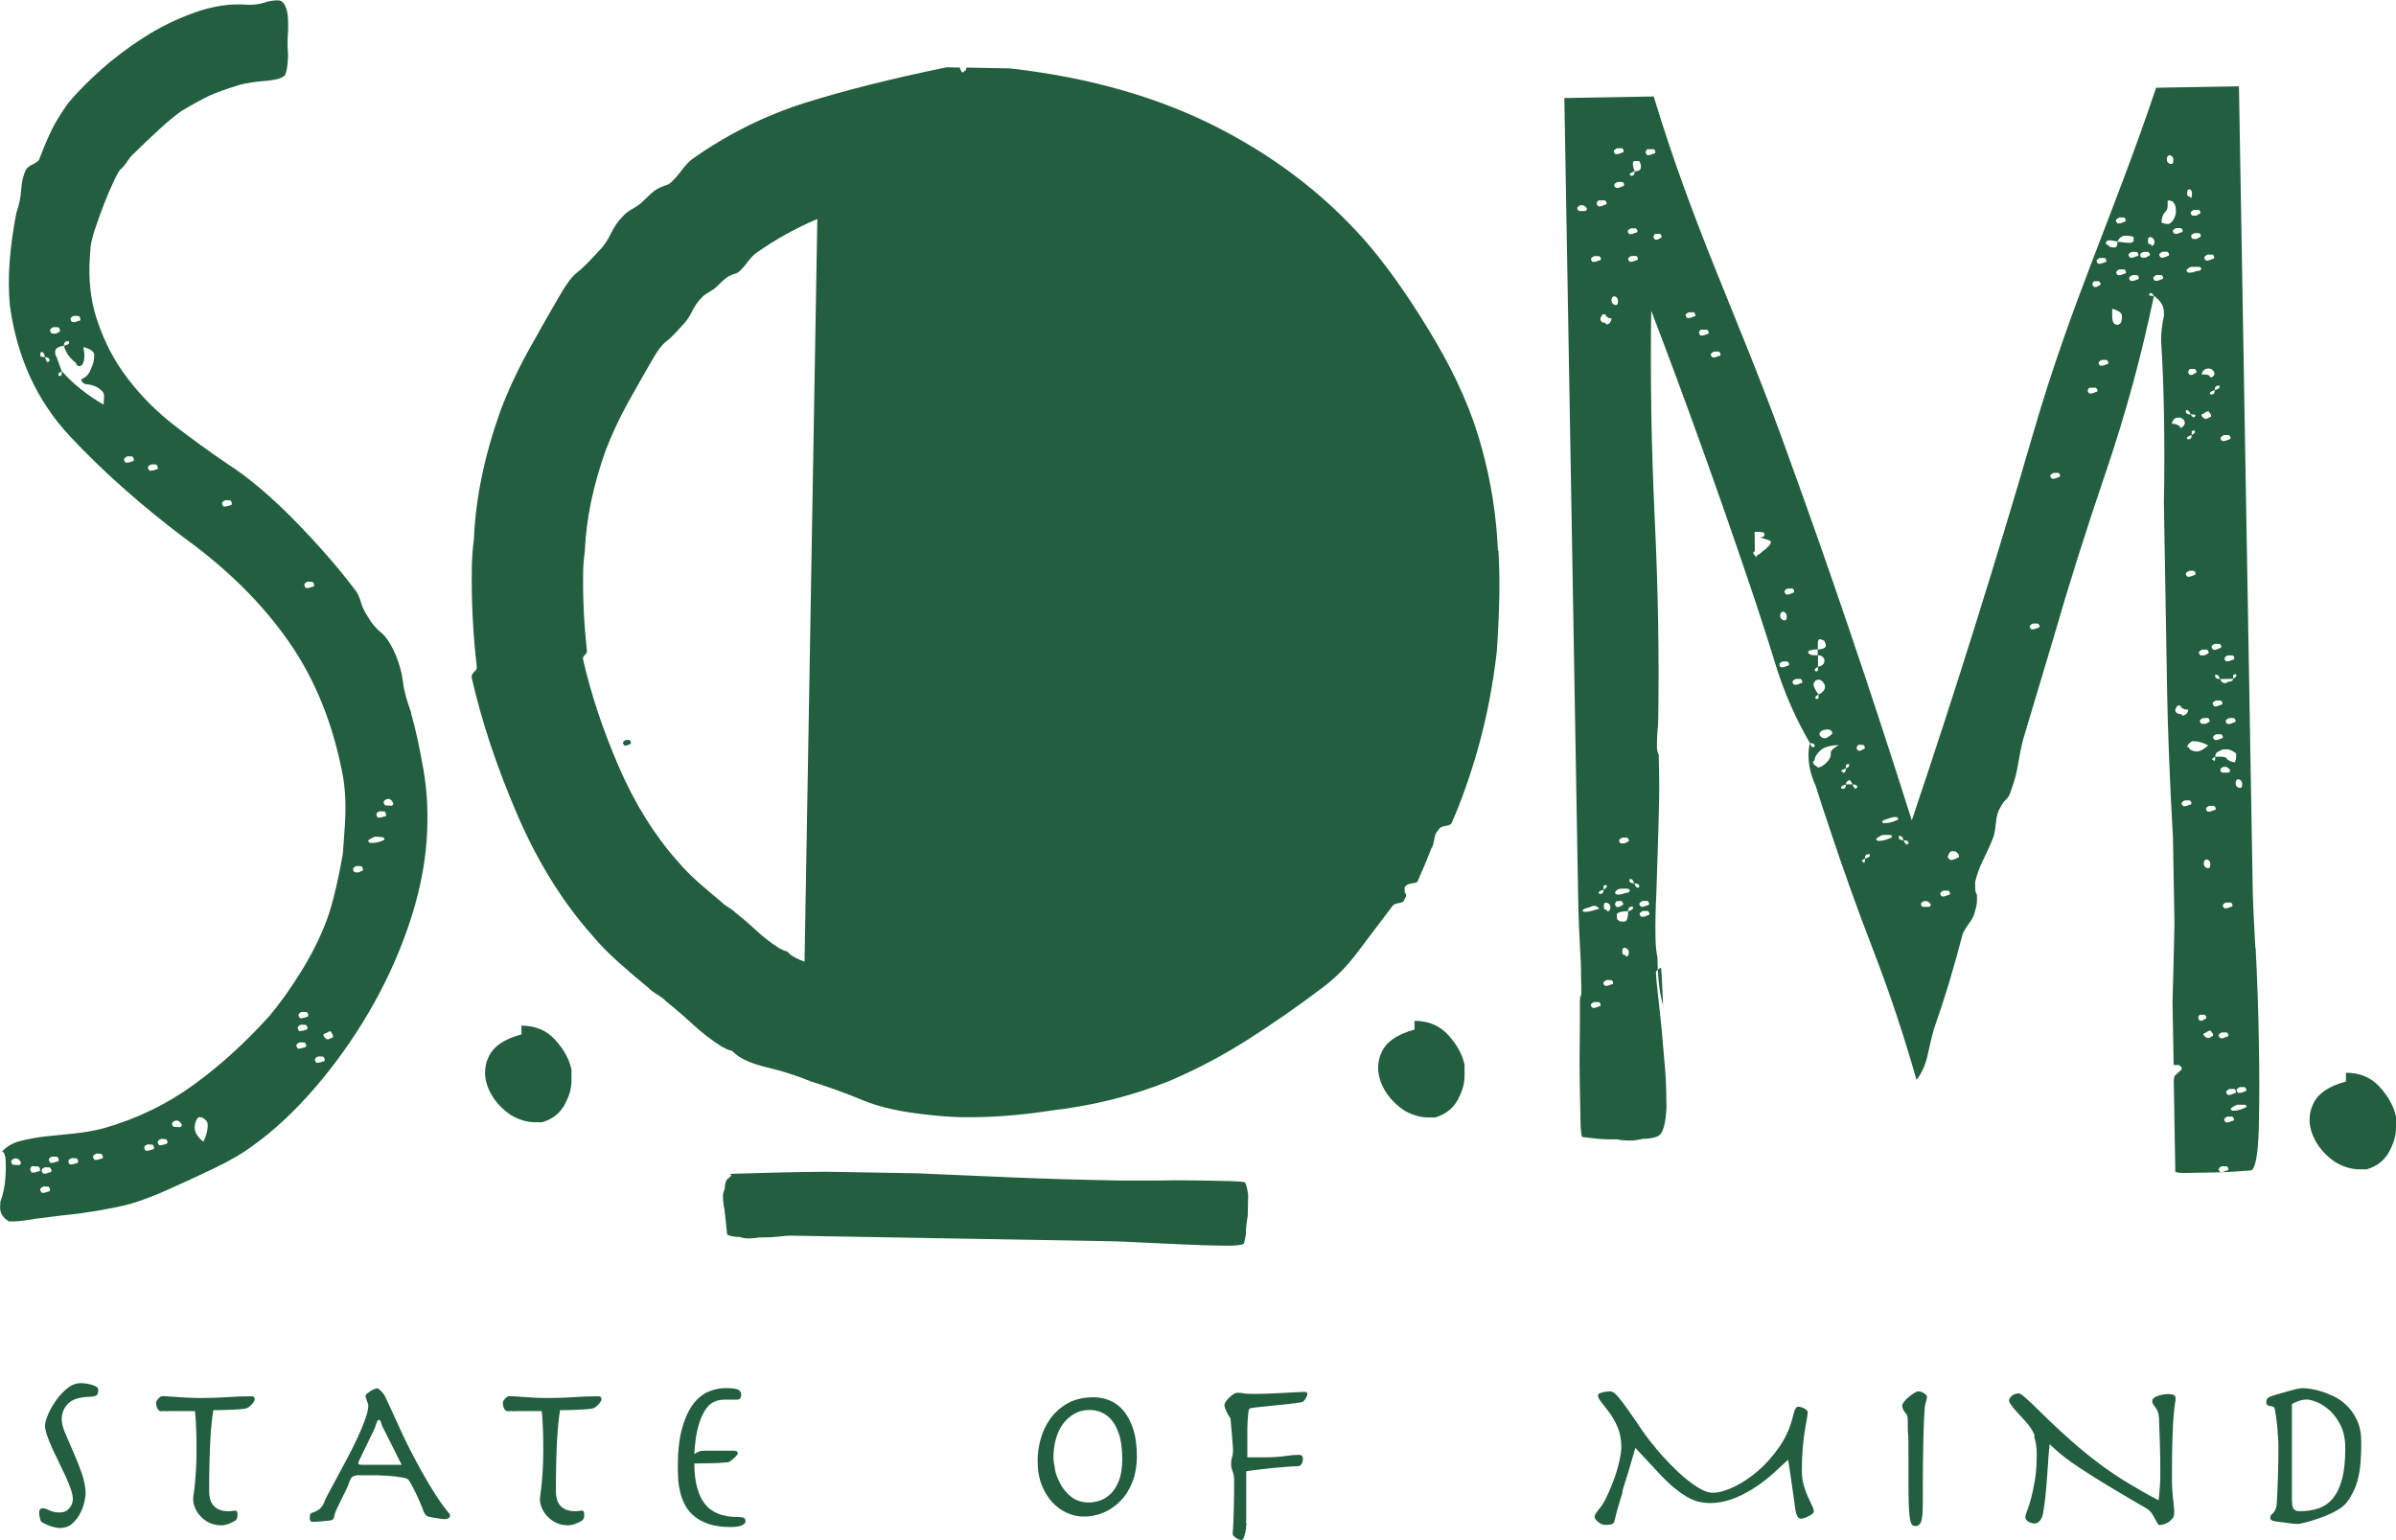
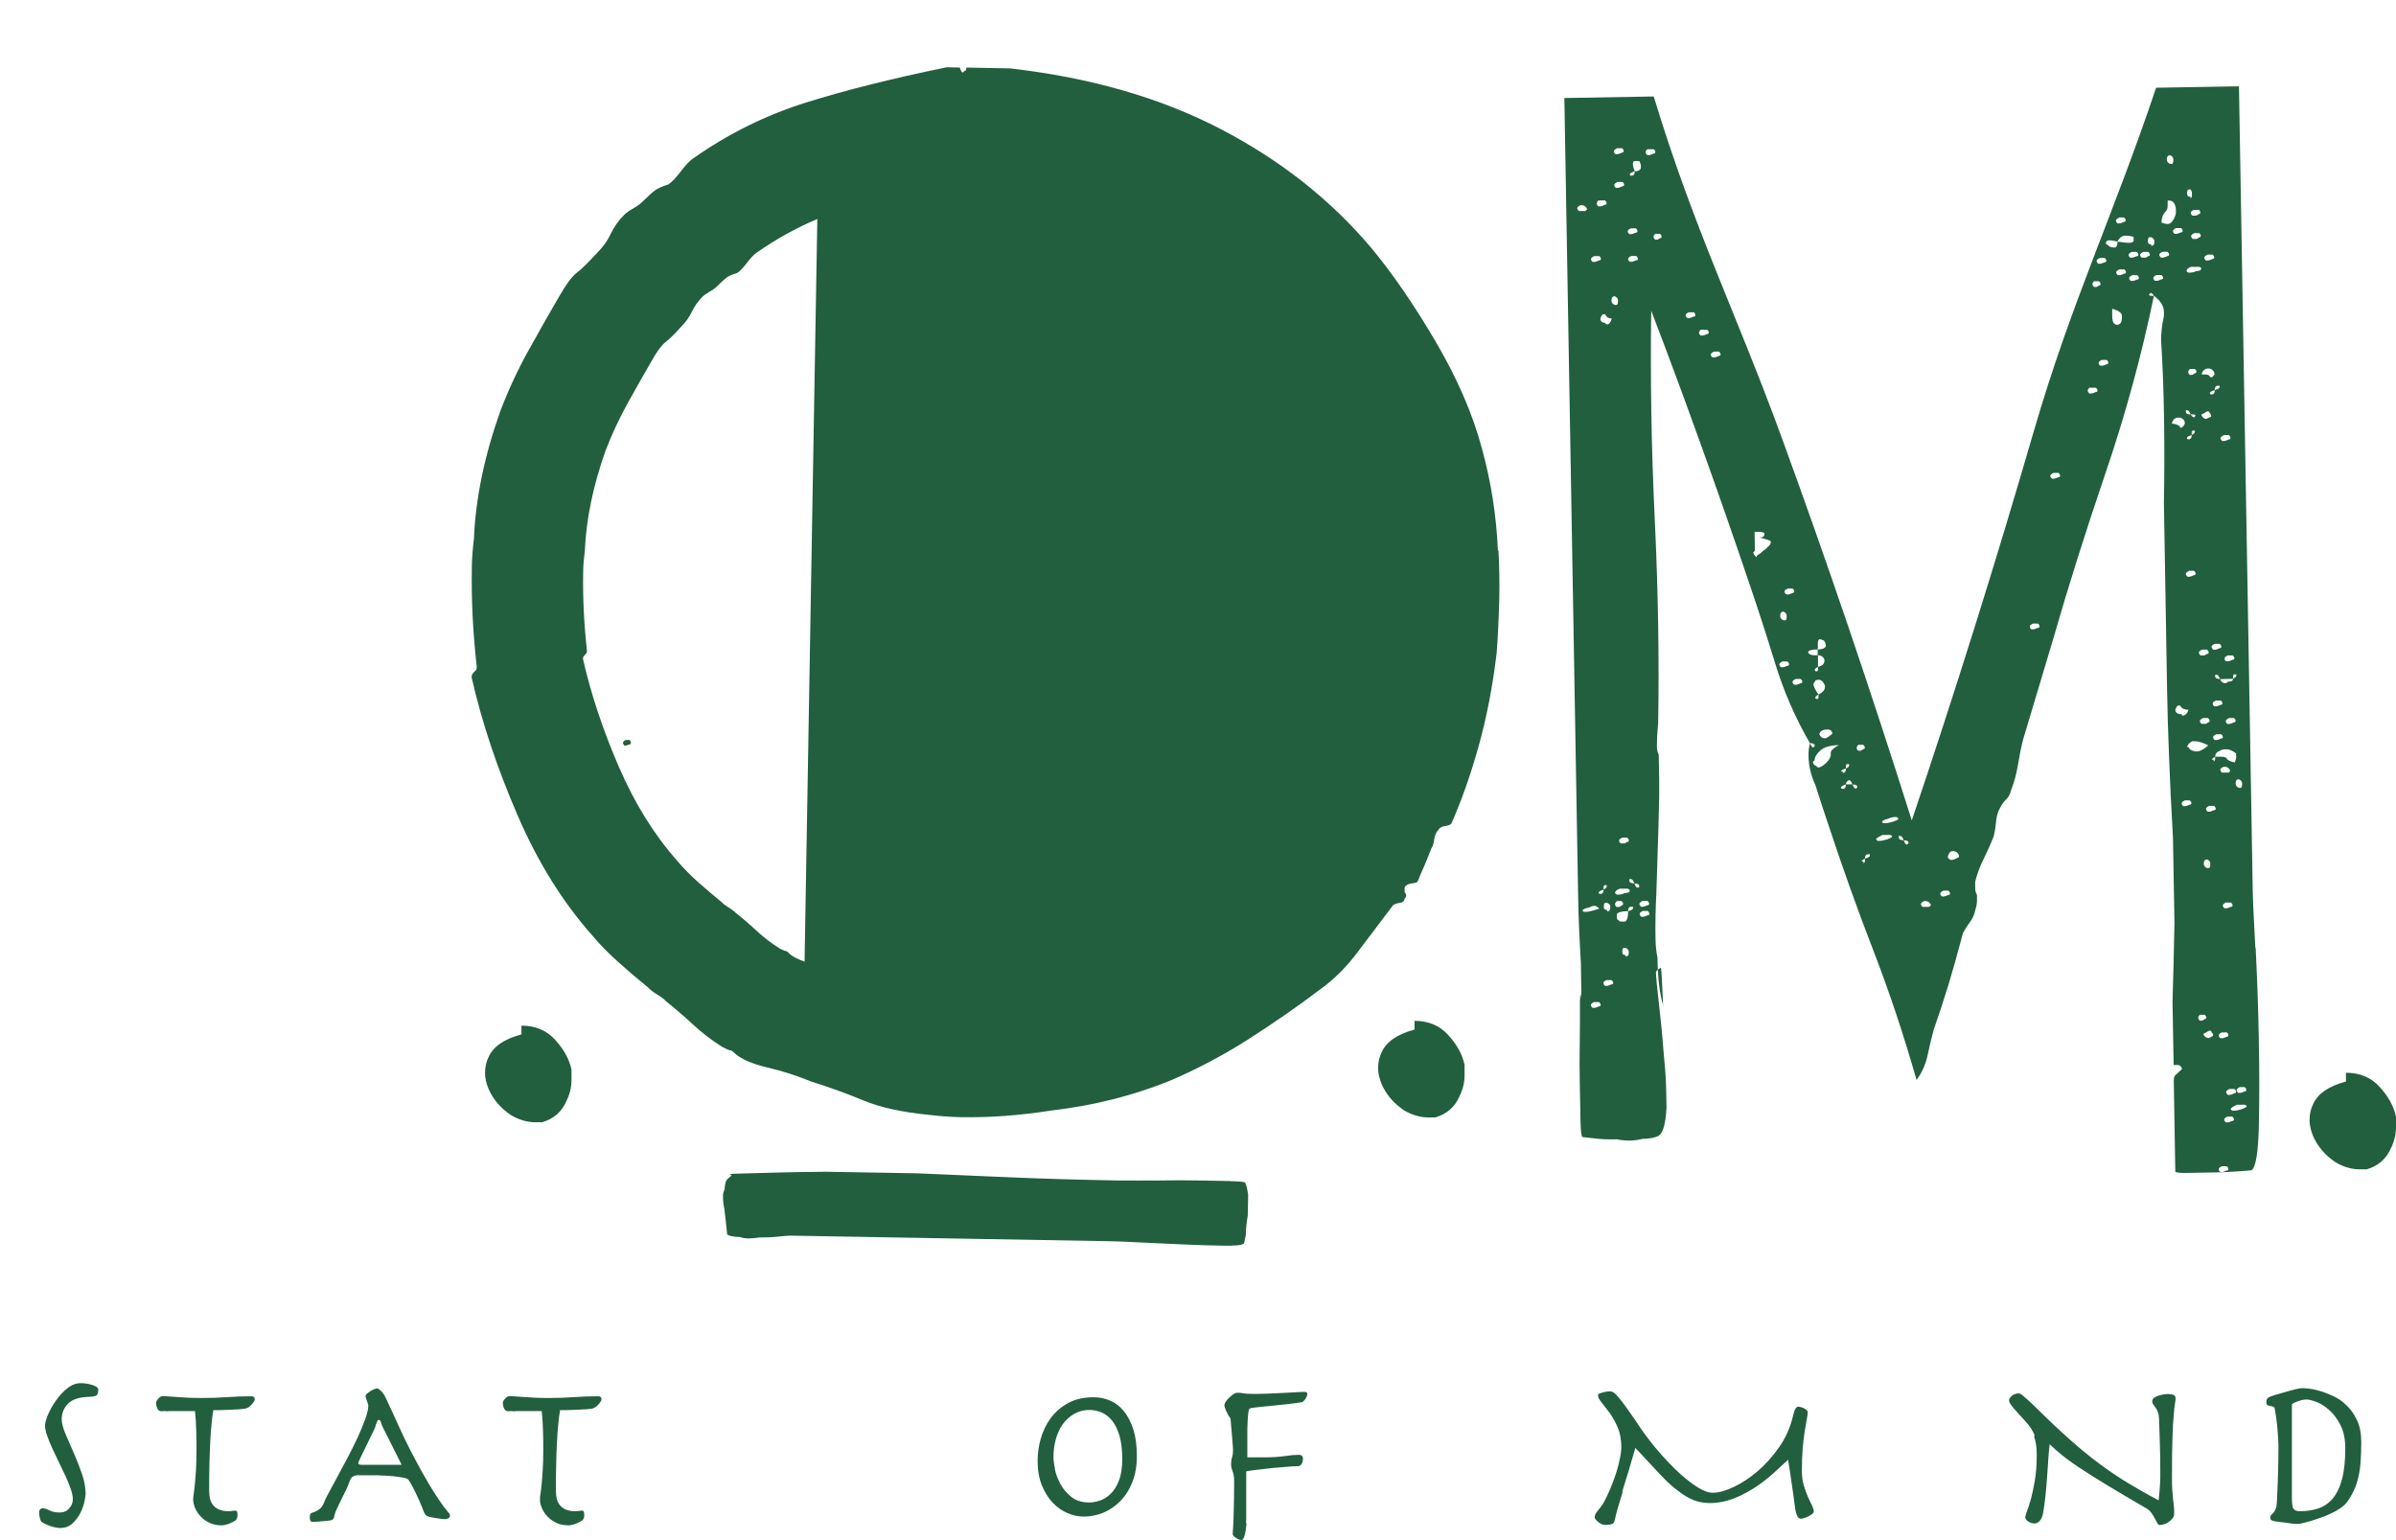
<svg xmlns="http://www.w3.org/2000/svg" width="154" height="99" viewBox="0 0 154 99" fill="none">
  <g clip-path="url(#clip0_2050_9)">
-     <path d="M26.432 45.81C26.137 45.031 25.958 44.369 25.896 43.807C25.833 43.254 25.673 42.691 25.44 42.12C25.137 41.413 24.824 40.924 24.493 40.661C24.163 40.398 23.868 40.044 23.627 39.618C23.439 39.328 23.297 39.047 23.216 38.766C23.136 38.485 23.029 38.231 22.903 38.023C21.814 36.572 20.492 35.049 18.928 33.453C17.365 31.858 15.909 30.643 14.578 29.791C13.444 29.02 12.318 28.204 11.193 27.334C10.067 26.463 9.076 25.466 8.209 24.333C7.343 23.209 6.682 21.93 6.226 20.525C5.824 19.328 5.672 17.969 5.779 16.455L5.815 15.938C5.833 15.666 5.931 15.258 6.11 14.714C6.289 14.179 6.485 13.635 6.691 13.1C6.905 12.565 7.11 12.076 7.316 11.641C7.521 11.206 7.664 10.961 7.736 10.897C7.888 10.77 8.039 10.589 8.191 10.362C8.343 10.136 8.495 9.954 8.647 9.827C9.174 9.311 9.692 8.812 10.219 8.332C10.737 7.851 11.219 7.452 11.666 7.135C12.39 6.7 12.979 6.382 13.408 6.174C13.846 5.965 14.524 5.721 15.454 5.44C15.882 5.331 16.427 5.249 17.097 5.195C17.767 5.14 18.178 5.013 18.33 4.814C18.41 4.615 18.464 4.343 18.491 3.998L18.517 3.59C18.482 3.11 18.473 2.729 18.491 2.448C18.553 1.559 18.526 0.934 18.41 0.58C18.294 0.227 18.133 0.045 17.928 0.027C17.651 0.009 17.329 0.054 16.972 0.172C16.615 0.29 16.231 0.326 15.811 0.299C14.766 0.227 13.676 0.39 12.533 0.798C11.389 1.206 10.299 1.732 9.281 2.384C8.254 3.037 7.316 3.744 6.458 4.515C5.601 5.285 4.904 5.993 4.368 6.645C3.904 7.307 3.546 7.878 3.305 8.386C3.064 8.885 2.814 9.474 2.555 10.145C2.546 10.281 2.412 10.408 2.162 10.535C1.912 10.652 1.742 10.779 1.661 10.915C1.501 11.251 1.402 11.659 1.367 12.139C1.331 12.692 1.224 13.2 1.054 13.671C0.84 14.759 0.697 15.82 0.616 16.854C0.545 17.814 0.554 18.748 0.634 19.646C1.099 22.991 2.385 25.784 4.493 28.041C6.601 30.289 9.022 32.438 11.738 34.496C14.596 36.554 16.883 38.82 18.589 41.286C20.304 43.752 21.456 46.662 22.064 50.017C22.207 50.923 22.242 51.957 22.162 53.126L22.037 54.876C21.698 56.78 21.349 58.212 21.001 59.146C20.572 60.288 20 61.422 19.295 62.546C18.589 63.67 17.928 64.586 17.32 65.302C15.802 66.988 14.185 68.466 12.452 69.726C10.719 70.986 8.79 71.92 6.655 72.527C6.012 72.691 5.377 72.799 4.743 72.863C4.109 72.926 3.51 72.981 2.948 73.044C2.385 73.108 1.84 73.207 1.304 73.343C0.768 73.479 0.348 73.742 0.045 74.132L0.152 74.032C0.223 74.032 0.286 74.141 0.339 74.359C0.384 74.703 0.384 75.157 0.348 75.701C0.313 76.254 0.205 76.761 0.027 77.233L0.009 77.541C-0.018 77.949 0.17 78.275 0.572 78.511H0.679C0.956 78.538 1.518 78.475 2.367 78.33C3.421 78.194 4.341 78.085 5.109 78.003C6.735 77.768 7.896 77.541 8.611 77.314C9.326 77.088 10.076 76.797 10.871 76.435C11.809 76.018 12.783 75.564 13.792 75.084C14.801 74.603 15.641 74.105 16.302 73.606C17.624 72.663 18.928 71.439 20.224 69.944C21.519 68.448 22.68 66.816 23.707 65.066C24.735 63.307 25.583 61.476 26.244 59.554C26.905 57.632 27.298 55.783 27.423 53.997C27.531 52.419 27.468 50.914 27.218 49.482C26.968 48.049 26.709 46.844 26.423 45.855M4.761 20.299L5.074 20.317C5.136 20.389 5.172 20.462 5.163 20.534C5.163 20.607 5.118 20.634 5.056 20.625C4.913 20.688 4.806 20.716 4.734 20.707H4.627C4.565 20.625 4.529 20.552 4.538 20.489C4.538 20.425 4.618 20.353 4.761 20.299ZM3.082 23.281C3.01 23.281 2.948 23.172 2.894 22.955L2.689 22.937C2.617 22.937 2.59 22.892 2.59 22.828V22.728C2.599 22.665 2.644 22.628 2.707 22.628C2.778 22.628 2.841 22.737 2.894 22.955C3.1 22.973 3.198 23.046 3.189 23.182L3.082 23.281ZM3.314 21.432C3.251 21.359 3.216 21.287 3.225 21.214C3.225 21.151 3.305 21.078 3.448 21.024L3.761 21.042C3.823 21.114 3.859 21.187 3.85 21.26C3.85 21.332 3.805 21.359 3.743 21.359C3.671 21.423 3.6 21.45 3.528 21.45L3.323 21.432H3.314ZM6.655 26.01C5.583 25.385 4.69 24.668 3.975 23.861L3.957 24.07C3.957 24.143 3.912 24.17 3.85 24.17C3.778 24.17 3.752 24.124 3.752 24.061C3.752 23.997 3.832 23.925 3.975 23.871C3.912 23.726 3.796 23.408 3.627 22.919C3.564 22.846 3.537 22.737 3.546 22.601C3.564 22.393 3.743 22.275 4.1 22.23C4.118 22.021 4.189 21.921 4.332 21.939H4.439V22.048C4.439 22.121 4.323 22.175 4.109 22.23C4.216 22.647 4.475 23.018 4.868 23.318C4.931 23.463 4.993 23.535 5.065 23.535C5.27 23.553 5.395 23.354 5.422 22.937C5.431 22.801 5.413 22.592 5.36 22.311C5.77 22.411 6.003 22.565 6.056 22.774L6.038 23.082C6.03 23.218 5.985 23.39 5.896 23.59C5.806 23.861 5.69 24.061 5.538 24.188C5.386 24.315 5.279 24.378 5.208 24.369C5.261 24.578 5.395 24.696 5.601 24.705C5.806 24.723 5.994 24.768 6.163 24.85C6.333 24.931 6.476 25.049 6.61 25.194C6.673 25.267 6.699 25.403 6.682 25.611L6.655 26.019V26.01ZM8.495 29.655C8.352 29.718 8.245 29.736 8.173 29.736H8.066C8.004 29.655 7.968 29.582 7.977 29.519C7.977 29.455 8.057 29.383 8.2 29.328L8.513 29.346C8.575 29.419 8.611 29.491 8.602 29.564C8.602 29.637 8.557 29.664 8.495 29.655ZM10.031 30.171C9.888 30.235 9.781 30.253 9.71 30.253H9.603C9.54 30.171 9.504 30.099 9.513 30.035C9.513 29.972 9.594 29.899 9.737 29.845L10.049 29.863C10.112 29.936 10.148 30.008 10.139 30.081C10.139 30.153 10.094 30.18 10.031 30.18M14.793 32.474C14.65 32.538 14.542 32.556 14.471 32.556H14.364C14.301 32.474 14.265 32.402 14.274 32.338C14.274 32.275 14.355 32.202 14.498 32.148L14.81 32.166C14.873 32.238 14.909 32.311 14.9 32.383C14.9 32.456 14.855 32.483 14.793 32.483M20.081 37.714C19.938 37.778 19.831 37.796 19.759 37.796H19.652C19.589 37.714 19.554 37.642 19.563 37.578C19.563 37.506 19.643 37.442 19.786 37.388L20.099 37.406C20.161 37.478 20.197 37.551 20.188 37.624C20.188 37.696 20.143 37.723 20.081 37.723M1.233 74.894L0.813 74.867C0.75 74.794 0.715 74.721 0.723 74.649C0.723 74.576 0.804 74.513 0.947 74.459H1.054C1.125 74.468 1.188 74.513 1.259 74.585C1.322 74.658 1.358 74.731 1.349 74.794L1.242 74.894H1.233ZM2.465 75.293C2.322 75.347 2.215 75.383 2.144 75.374H2.037C1.974 75.293 1.938 75.22 1.947 75.157C1.947 75.084 1.992 75.021 2.063 74.957L2.483 74.984C2.546 75.057 2.581 75.129 2.573 75.202C2.573 75.265 2.528 75.302 2.465 75.302M3.109 76.589C2.966 76.643 2.858 76.68 2.787 76.671H2.68C2.617 76.589 2.581 76.516 2.59 76.453C2.59 76.38 2.671 76.317 2.814 76.263L3.126 76.281C3.189 76.353 3.225 76.426 3.216 76.489C3.216 76.562 3.171 76.589 3.109 76.589ZM3.198 75.356C3.055 75.41 2.948 75.447 2.876 75.438H2.769C2.707 75.356 2.671 75.284 2.68 75.22C2.68 75.147 2.76 75.084 2.903 75.03L3.216 75.048C3.278 75.12 3.314 75.193 3.305 75.265C3.305 75.329 3.26 75.365 3.198 75.356ZM3.662 74.667C3.519 74.721 3.412 74.749 3.341 74.749H3.234C3.171 74.667 3.135 74.594 3.144 74.531C3.144 74.459 3.225 74.395 3.368 74.341L3.68 74.359C3.743 74.431 3.778 74.504 3.77 74.576C3.77 74.64 3.725 74.676 3.662 74.676M4.913 74.767C4.77 74.821 4.663 74.848 4.591 74.848H4.484C4.422 74.767 4.386 74.694 4.395 74.631C4.395 74.558 4.475 74.495 4.618 74.44L4.931 74.459C4.993 74.531 5.029 74.604 5.02 74.676C5.02 74.74 4.975 74.776 4.913 74.776M6.503 74.477C6.36 74.531 6.253 74.558 6.181 74.558H6.074C6.012 74.477 5.976 74.404 5.985 74.341C5.985 74.268 6.065 74.205 6.208 74.15L6.521 74.168C6.583 74.241 6.619 74.313 6.61 74.386C6.61 74.449 6.565 74.486 6.503 74.486M9.79 73.887C9.647 73.942 9.54 73.969 9.469 73.969H9.361C9.299 73.887 9.263 73.815 9.272 73.751C9.272 73.679 9.352 73.615 9.495 73.561L9.808 73.579C9.871 73.652 9.906 73.724 9.897 73.788C9.897 73.86 9.853 73.887 9.79 73.887ZM10.657 73.534C10.514 73.588 10.406 73.615 10.335 73.615H10.228C10.165 73.534 10.13 73.461 10.139 73.398C10.139 73.325 10.219 73.262 10.362 73.207L10.675 73.225C10.737 73.298 10.773 73.371 10.764 73.434C10.764 73.498 10.719 73.534 10.657 73.534ZM11.568 72.455L11.148 72.428C11.085 72.355 11.05 72.283 11.059 72.219C11.059 72.147 11.139 72.083 11.282 72.029H11.389C11.461 72.038 11.523 72.083 11.595 72.156C11.657 72.228 11.693 72.301 11.684 72.364L11.577 72.464L11.568 72.455ZM13.077 73.389C12.675 73.081 12.497 72.763 12.515 72.419C12.533 72.147 12.613 71.947 12.765 71.811H12.872C13.015 71.829 13.14 71.902 13.274 72.056C13.336 72.129 13.363 72.274 13.345 72.473C13.328 72.745 13.238 73.053 13.069 73.389M19.572 67.324C19.429 67.378 19.321 67.405 19.25 67.405H19.143C19.08 67.324 19.044 67.251 19.053 67.188C19.053 67.115 19.134 67.052 19.277 66.997L19.589 67.015C19.652 67.088 19.688 67.16 19.679 67.224C19.679 67.287 19.634 67.324 19.572 67.324ZM19.652 66.19C19.509 66.254 19.402 66.272 19.33 66.272H19.223C19.161 66.19 19.125 66.118 19.134 66.054C19.134 65.991 19.214 65.918 19.357 65.864L19.67 65.882C19.732 65.955 19.768 66.027 19.759 66.1C19.759 66.172 19.714 66.199 19.652 66.19ZM19.706 65.365C19.563 65.429 19.455 65.447 19.384 65.447H19.277C19.214 65.365 19.178 65.293 19.187 65.229C19.187 65.166 19.268 65.093 19.411 65.039L19.723 65.057C19.786 65.13 19.822 65.202 19.813 65.266C19.813 65.338 19.768 65.365 19.706 65.365ZM20.76 68.23C20.617 68.285 20.509 68.312 20.438 68.312H20.331C20.268 68.23 20.233 68.158 20.241 68.094C20.241 68.022 20.322 67.958 20.465 67.904L20.777 67.922C20.84 67.995 20.876 68.067 20.867 68.139C20.867 68.203 20.822 68.239 20.76 68.239M21.287 66.725L21.072 66.816C21.001 66.816 20.938 66.771 20.876 66.698C20.813 66.626 20.777 66.553 20.786 66.481L21.001 66.39C21.072 66.326 21.144 66.299 21.215 66.299C21.287 66.299 21.313 66.344 21.313 66.408C21.376 66.481 21.412 66.553 21.403 66.626C21.403 66.689 21.358 66.725 21.296 66.725M23.207 55.991C23.136 56.055 23.055 56.082 22.993 56.082L22.787 56.064C22.725 55.991 22.689 55.919 22.698 55.855C22.698 55.783 22.778 55.719 22.921 55.665L23.234 55.683C23.297 55.755 23.332 55.828 23.323 55.901C23.323 55.973 23.279 56 23.216 56M24.395 54.114C24.181 54.169 24.002 54.187 23.868 54.178H23.761L23.663 54.06C23.663 53.997 23.814 53.897 24.1 53.779L24.619 53.815L24.717 53.924C24.717 53.997 24.601 54.051 24.386 54.105M24.708 52.474C24.565 52.537 24.458 52.555 24.386 52.555H24.279C24.216 52.474 24.181 52.401 24.19 52.338C24.19 52.274 24.27 52.202 24.413 52.147L24.726 52.165C24.788 52.238 24.824 52.31 24.815 52.383C24.815 52.456 24.77 52.483 24.708 52.483M25.172 51.794L24.753 51.767C24.69 51.694 24.654 51.621 24.663 51.549C24.663 51.485 24.744 51.413 24.887 51.358H24.994C25.065 51.368 25.128 51.413 25.19 51.485C25.253 51.558 25.288 51.63 25.279 51.703L25.172 51.803V51.794Z" fill="#225F3E" />
    <path d="M79.081 75.918L77.098 75.882C76.259 75.864 75.374 75.864 74.436 75.882C73.498 75.891 72.641 75.882 71.873 75.882C69.434 75.837 67.156 75.773 65.03 75.682C62.904 75.592 60.868 75.501 58.92 75.419L53.069 75.32C51.122 75.338 49.166 75.383 47.218 75.447C47.013 75.447 46.906 75.465 46.906 75.519H47.013C47.013 75.574 46.941 75.646 46.798 75.755C46.656 75.855 46.584 76.09 46.575 76.453C46.504 76.607 46.468 76.734 46.468 76.843C46.468 77.151 46.495 77.441 46.557 77.704C46.62 78.23 46.682 78.774 46.736 79.345C46.87 79.454 47.147 79.508 47.567 79.517C47.701 79.572 47.879 79.599 48.085 79.608C48.29 79.608 48.54 79.59 48.817 79.544C49.237 79.544 49.639 79.535 50.023 79.49C50.407 79.445 50.666 79.427 50.809 79.427L71.498 79.789C71.774 79.789 72.346 79.817 73.222 79.862C74.088 79.907 75.017 79.943 75.991 79.989C76.964 80.034 77.831 80.061 78.599 80.07C79.367 80.088 79.814 80.043 79.957 79.934L80.073 79.39C80.073 79.028 80.118 78.611 80.198 78.139L80.225 76.807C80.162 76.389 80.1 76.127 80.028 76.018C79.957 75.963 79.644 75.936 79.09 75.927" fill="#225F3E" />
    <path d="M144.96 60.941C144.853 59.037 144.799 57.768 144.79 57.143L143.906 5.548L138.582 5.639C135.795 13.943 133.142 19.383 130.703 27.778C128.265 36.173 125.656 44.496 122.878 52.736C120.225 44.332 117.438 36.128 114.508 28.104C111.579 20.081 108.881 14.732 106.29 6.201L100.547 6.301L101.431 57.523C101.449 58.774 101.511 60.243 101.61 61.929L101.636 63.715C101.654 64.903 101.592 63.181 101.547 64.368C101.556 65.057 101.547 65.882 101.538 66.852C101.52 67.822 101.52 68.747 101.538 69.617L101.583 71.965C101.592 72.654 101.636 73.026 101.708 73.09L102.44 73.171C102.86 73.225 103.343 73.253 103.905 73.235C104.182 73.289 104.459 73.316 104.745 73.316C105.022 73.316 105.299 73.271 105.576 73.207C106.058 73.198 106.406 73.126 106.621 72.999C106.898 72.808 107.059 72.21 107.112 71.204L107.094 70.17C107.085 69.481 107.032 68.729 106.951 67.922C106.862 66.734 106.755 65.61 106.63 64.549C106.505 63.489 106.442 62.8 106.433 62.492C106.433 62.428 106.532 62.337 106.746 62.201C106.808 62.138 106.898 64.957 106.898 64.831V64.64C106.674 63.897 106.549 62.863 106.532 61.549C106.451 61.177 106.415 60.769 106.406 60.334C106.389 59.4 106.406 58.43 106.46 57.424C106.505 55.982 106.549 54.577 106.594 53.199C106.639 51.821 106.657 50.697 106.639 49.817L106.612 48.503C106.54 48.376 106.505 48.222 106.496 48.031C106.496 47.596 106.514 47.088 106.576 46.526C106.612 44.459 106.612 42.338 106.576 40.144C106.54 37.959 106.469 35.738 106.362 33.48C106.255 31.169 106.174 28.884 106.139 26.636C106.103 24.387 106.094 22.166 106.13 19.972C107.228 22.828 108.3 25.738 109.363 28.694C110.426 31.649 111.471 34.65 112.499 37.696C113.008 39.192 113.544 40.842 114.098 42.646C114.651 44.45 115.393 46.155 116.331 47.768C116.536 47.768 116.643 47.823 116.643 47.95L116.545 48.049C116.474 48.049 116.402 47.959 116.331 47.768C116.268 48.022 116.232 48.303 116.241 48.611C116.25 49.237 116.402 49.863 116.688 50.479C116.983 51.413 117.278 52.319 117.572 53.181C118.457 55.855 119.404 58.511 120.431 61.159C121.449 63.797 122.369 66.553 123.182 69.418C123.522 68.974 123.754 68.457 123.888 67.859C124.013 67.26 124.147 66.707 124.281 66.209C124.611 65.266 124.924 64.305 125.228 63.325C125.523 62.346 125.835 61.231 126.166 59.98C126.3 59.726 126.452 59.491 126.621 59.264C126.791 59.046 126.907 58.774 126.97 58.457C127.032 58.267 127.068 58.076 127.068 57.895V57.523C126.987 57.396 126.952 57.242 126.952 57.052V56.68C127.077 56.182 127.255 55.692 127.497 55.212C127.729 54.74 127.952 54.251 128.149 53.743C128.211 53.489 128.256 53.19 128.292 52.845C128.318 52.501 128.399 52.202 128.542 51.948C128.676 51.694 128.81 51.504 128.953 51.377C129.087 51.25 129.194 51.059 129.256 50.806C129.453 50.298 129.605 49.754 129.703 49.156C129.801 48.557 129.908 48.013 130.042 47.505L132.017 40.906C132.937 37.696 134.044 34.188 135.34 30.38C136.635 26.572 137.662 22.783 138.439 19.02H138.332C138.189 19.02 138.127 18.993 138.118 18.93L138.225 18.83C138.296 18.83 138.368 18.893 138.439 19.011C138.859 19.32 139.073 19.655 139.082 20.036V20.317C138.957 20.879 138.895 21.414 138.904 21.912C139.002 23.472 139.065 25.131 139.091 26.881C139.118 28.63 139.118 30.443 139.082 32.329L139.288 44.432C139.306 45.62 139.35 47.025 139.413 48.657C139.475 50.28 139.556 52.002 139.663 53.815L139.761 59.355C139.726 61.168 139.681 62.863 139.636 64.422L139.708 68.457H140.02C140.163 68.511 140.235 68.602 140.235 68.729L140.127 68.829C139.994 68.956 139.886 69.055 139.815 69.119C139.743 69.182 139.717 69.309 139.717 69.499L139.815 75.32C139.886 75.383 140.199 75.41 140.753 75.392L142.316 75.365C142.87 75.356 143.397 75.329 143.879 75.293C144.362 75.256 144.647 75.229 144.71 75.229C144.987 75.039 145.139 74.114 145.183 72.455C145.219 70.796 145.228 68.937 145.183 66.87C145.148 64.803 145.076 62.818 144.978 60.914M103.941 9.528H104.254C104.325 9.583 104.361 9.646 104.361 9.71C104.361 9.773 104.325 9.8 104.254 9.809C104.111 9.873 104.013 9.909 103.941 9.909H103.834C103.762 9.855 103.727 9.791 103.727 9.728C103.727 9.664 103.789 9.601 103.932 9.537M103.968 11.695H104.281C104.352 11.749 104.388 11.813 104.388 11.876C104.388 11.94 104.352 11.967 104.281 11.976C104.138 12.04 104.039 12.076 103.968 12.076H103.861C103.789 12.021 103.753 11.958 103.753 11.895C103.753 11.831 103.816 11.768 103.959 11.704M104.584 54.114C104.513 54.178 104.441 54.214 104.379 54.214H104.173C104.102 54.16 104.066 54.096 104.066 54.033C104.066 53.969 104.129 53.906 104.272 53.843H104.584C104.656 53.897 104.691 53.96 104.691 54.024C104.691 54.087 104.656 54.114 104.593 54.124M104.754 57.215C104.754 57.342 104.656 57.406 104.441 57.406C104.298 57.469 104.164 57.505 104.021 57.505H103.914L103.807 57.414C103.807 57.288 103.905 57.197 104.12 57.124H104.638L104.745 57.206L104.754 57.215ZM103.78 19.038C103.923 19.102 103.995 19.193 103.995 19.32C103.995 19.51 103.959 19.601 103.896 19.601H103.789C103.646 19.546 103.575 19.446 103.575 19.329C103.575 19.138 103.637 19.047 103.78 19.047M103.289 20.843C103.218 20.843 103.182 20.815 103.182 20.752C102.976 20.752 102.869 20.661 102.86 20.48C102.923 20.29 102.994 20.199 103.066 20.199H103.173C103.244 20.38 103.387 20.471 103.593 20.471C103.53 20.725 103.423 20.852 103.289 20.852M102.735 12.883H103.155C103.226 12.937 103.262 13.001 103.262 13.064C103.262 13.127 103.226 13.155 103.155 13.164C103.012 13.227 102.914 13.263 102.842 13.263H102.735C102.664 13.209 102.628 13.146 102.628 13.082C102.628 13.019 102.664 12.955 102.726 12.892M102.476 16.464H102.789C102.86 16.518 102.896 16.582 102.896 16.645C102.896 16.709 102.86 16.736 102.789 16.736C102.646 16.799 102.548 16.835 102.476 16.835H102.369C102.297 16.781 102.262 16.718 102.262 16.654C102.262 16.591 102.324 16.527 102.467 16.464M103.084 58.312C103.084 58.122 103.11 58.031 103.182 58.031H103.289C103.432 58.085 103.503 58.185 103.503 58.303C103.503 58.493 103.441 58.584 103.298 58.584V58.493C103.155 58.493 103.084 58.439 103.084 58.312ZM101.574 13.191H101.681C101.753 13.191 101.824 13.218 101.895 13.282C101.967 13.345 102.003 13.409 102.003 13.463L101.904 13.563H101.485C101.413 13.508 101.377 13.445 101.377 13.381C101.377 13.318 101.44 13.254 101.583 13.191M102.78 64.685C102.637 64.749 102.539 64.785 102.467 64.785H102.36C102.289 64.722 102.253 64.667 102.253 64.604C102.253 64.54 102.315 64.477 102.458 64.413H102.771C102.842 64.468 102.878 64.531 102.878 64.595C102.878 64.658 102.842 64.685 102.771 64.695M102.458 58.511C102.253 58.575 102.074 58.611 101.94 58.611H101.833C101.761 58.611 101.726 58.584 101.726 58.521C101.726 58.457 101.86 58.394 102.137 58.33C102.271 58.267 102.378 58.23 102.449 58.23C102.592 58.23 102.655 58.258 102.664 58.321C102.735 58.321 102.771 58.348 102.771 58.412L102.458 58.511ZM102.753 57.378C102.753 57.315 102.851 57.251 103.066 57.188V56.998C103.066 56.934 103.092 56.907 103.164 56.898H103.271V56.988C103.271 57.052 103.2 57.115 103.066 57.179C103.066 57.369 103.003 57.46 102.86 57.46C102.789 57.46 102.753 57.433 102.753 57.369M103.584 63.271C103.441 63.335 103.343 63.371 103.271 63.371H103.164C103.092 63.316 103.057 63.253 103.057 63.19C103.057 63.126 103.119 63.063 103.262 62.999H103.575C103.646 63.054 103.682 63.117 103.682 63.181C103.682 63.244 103.646 63.271 103.584 63.28M103.905 57.922H104.218C104.289 57.977 104.325 58.04 104.325 58.104C104.325 58.167 104.289 58.194 104.227 58.203C104.155 58.267 104.084 58.303 104.021 58.303H103.914C103.843 58.249 103.807 58.185 103.807 58.122C103.807 58.058 103.843 57.995 103.905 57.931M104.486 61.485V61.395C104.343 61.395 104.272 61.34 104.272 61.213C104.272 61.023 104.298 60.932 104.37 60.932H104.477C104.62 60.986 104.691 61.086 104.691 61.204C104.691 61.395 104.629 61.485 104.486 61.485ZM104.959 58.385C104.959 58.448 104.861 58.511 104.647 58.575C104.647 58.947 104.584 59.173 104.45 59.237H104.245C104.102 59.237 104.039 59.21 104.03 59.146C103.959 59.146 103.923 59.083 103.923 58.956V58.765C103.986 58.638 104.227 58.575 104.647 58.566C104.647 58.376 104.709 58.285 104.852 58.285H104.959V58.376V58.385ZM105.254 57.061C105.183 57.061 105.111 56.97 105.04 56.78C104.834 56.78 104.727 56.725 104.727 56.599V56.508H104.834C104.906 56.508 104.977 56.599 105.049 56.789C105.254 56.789 105.361 56.843 105.361 56.97C105.361 57.034 105.326 57.061 105.254 57.061ZM105.915 58.829C105.772 58.892 105.674 58.929 105.603 58.929H105.495C105.424 58.874 105.388 58.811 105.388 58.747C105.388 58.684 105.451 58.62 105.594 58.557H105.906C105.978 58.611 106.013 58.675 106.013 58.738C106.013 58.802 105.978 58.829 105.906 58.838M105.897 58.185C105.754 58.249 105.656 58.285 105.585 58.285H105.477C105.406 58.221 105.37 58.167 105.37 58.104C105.37 58.04 105.433 57.977 105.576 57.913H105.888C105.96 57.968 105.996 58.031 105.996 58.094C105.996 58.158 105.96 58.185 105.888 58.194M105.174 16.727C105.031 16.79 104.933 16.826 104.861 16.826H104.754C104.682 16.772 104.647 16.709 104.647 16.645C104.647 16.582 104.709 16.518 104.852 16.455H105.165C105.236 16.509 105.272 16.573 105.272 16.636C105.272 16.699 105.236 16.727 105.174 16.736M105.147 14.95C105.004 15.013 104.906 15.049 104.834 15.049H104.727C104.656 14.995 104.62 14.932 104.62 14.868C104.62 14.805 104.682 14.741 104.825 14.678H105.138C105.21 14.732 105.245 14.796 105.245 14.859C105.245 14.922 105.21 14.95 105.138 14.959M105.067 11.015C105.067 11.206 105.004 11.296 104.861 11.296C104.79 11.296 104.754 11.269 104.754 11.206C104.754 11.142 104.852 11.079 105.067 11.015C104.995 10.825 104.959 10.671 104.95 10.544C104.95 10.417 104.986 10.353 105.049 10.353H105.361C105.433 10.471 105.469 10.598 105.469 10.725C105.469 10.915 105.335 11.006 105.058 11.015M105.879 9.973C105.808 9.909 105.772 9.846 105.772 9.782C105.772 9.719 105.808 9.655 105.871 9.592H106.29C106.362 9.646 106.398 9.71 106.398 9.773C106.398 9.837 106.362 9.864 106.29 9.873C106.147 9.936 106.049 9.973 105.978 9.973H105.871H105.879ZM106.701 15.303C106.63 15.367 106.558 15.403 106.496 15.403H106.389C106.317 15.349 106.281 15.285 106.281 15.222C106.281 15.158 106.317 15.095 106.38 15.031H106.692C106.764 15.086 106.8 15.149 106.8 15.213C106.8 15.276 106.764 15.303 106.692 15.312M108.872 20.344C108.729 20.407 108.631 20.444 108.559 20.444H108.452C108.381 20.389 108.345 20.326 108.345 20.262C108.345 20.199 108.407 20.135 108.55 20.072H108.863C108.934 20.126 108.97 20.19 108.97 20.253C108.97 20.317 108.934 20.344 108.872 20.353M109.729 21.468C109.587 21.532 109.488 21.568 109.417 21.568H109.31C109.238 21.514 109.202 21.45 109.202 21.387C109.202 21.323 109.238 21.26 109.301 21.196H109.721C109.792 21.25 109.828 21.314 109.828 21.378C109.828 21.441 109.792 21.468 109.729 21.477M110.489 22.873C110.346 22.937 110.248 22.973 110.176 22.973H110.069C109.997 22.919 109.962 22.855 109.962 22.792C109.962 22.728 110.024 22.665 110.167 22.601H110.48C110.551 22.656 110.587 22.719 110.587 22.783C110.587 22.846 110.551 22.873 110.48 22.882M113.571 35.221C113.401 35.348 113.24 35.475 113.106 35.602C112.963 35.665 112.901 35.729 112.901 35.792C112.901 35.81 112.918 35.829 112.936 35.847C112.776 35.72 112.695 35.611 112.686 35.511L112.793 35.411L112.776 34.188H112.981C113.186 34.188 113.329 34.206 113.401 34.269V34.36C113.401 34.487 113.303 34.55 113.088 34.55C113.579 34.668 113.821 34.759 113.821 34.822C113.821 34.949 113.74 35.076 113.562 35.203M114.625 39.31C114.768 39.373 114.839 39.464 114.839 39.591C114.839 39.781 114.812 39.872 114.741 39.872H114.634C114.491 39.818 114.419 39.718 114.419 39.6C114.419 39.41 114.482 39.319 114.625 39.319M114.893 42.791C114.75 42.855 114.651 42.891 114.58 42.891H114.473C114.401 42.837 114.366 42.773 114.366 42.71C114.366 42.646 114.428 42.583 114.571 42.519H114.884C114.955 42.574 114.991 42.637 114.991 42.7C114.991 42.764 114.955 42.791 114.884 42.8M114.803 38.204C114.732 38.14 114.696 38.077 114.696 38.023C114.696 37.959 114.759 37.896 114.902 37.832H115.214C115.286 37.886 115.321 37.95 115.321 38.013C115.321 38.077 115.286 38.104 115.223 38.113C115.08 38.177 114.982 38.213 114.91 38.213H114.803V38.204ZM115.741 43.915C115.598 43.979 115.5 44.015 115.429 44.015H115.321C115.25 43.961 115.214 43.897 115.214 43.834C115.214 43.77 115.277 43.707 115.42 43.643H115.732C115.804 43.698 115.839 43.761 115.839 43.825C115.839 43.888 115.804 43.915 115.732 43.924M118.644 49.409V49.219C118.644 49.156 118.671 49.128 118.743 49.119H118.85V49.21C118.85 49.273 118.778 49.337 118.644 49.4C118.644 49.591 118.582 49.681 118.439 49.681V49.591H118.332C118.332 49.527 118.43 49.464 118.644 49.4M117.769 47.161C117.635 47.288 117.492 47.388 117.358 47.451H117.251C117.108 47.451 117.001 47.36 116.929 47.179C116.992 46.989 117.17 46.898 117.447 46.889C117.653 46.889 117.76 46.98 117.769 47.161ZM116.563 43.988C116.563 43.924 116.599 43.861 116.661 43.797C116.661 43.734 116.724 43.707 116.867 43.698H116.974C117.117 43.752 117.224 43.879 117.295 44.069V44.16C117.295 44.35 117.161 44.505 116.885 44.641V44.831C116.885 44.895 116.849 44.922 116.786 44.931C116.715 44.931 116.679 44.904 116.679 44.84C116.679 44.777 116.742 44.713 116.885 44.65C116.67 44.342 116.563 44.124 116.563 43.997M116.215 41.939C116.215 41.812 116.42 41.749 116.84 41.739V41.368C116.831 41.241 116.867 41.15 116.929 41.087C117.001 41.087 117.099 41.114 117.242 41.178C117.313 41.304 117.349 41.395 117.349 41.459V41.549C117.287 41.676 117.108 41.739 116.831 41.749V42.12C117.045 42.12 117.188 42.211 117.26 42.392V42.483C117.26 42.673 117.126 42.8 116.849 42.864V43.054C116.849 43.118 116.813 43.145 116.751 43.154C116.679 43.154 116.643 43.127 116.643 43.063C116.643 43 116.706 42.936 116.849 42.873V42.12H116.626C116.42 42.12 116.277 42.066 116.206 41.939M117.671 48.385V48.475C117.671 48.666 117.572 48.856 117.367 49.047C117.161 49.237 116.992 49.337 116.849 49.337L116.742 49.246C116.599 49.183 116.527 49.092 116.527 48.965L116.634 48.865C116.634 48.675 116.751 48.475 116.992 48.249C117.233 48.022 117.626 47.913 118.189 47.895C117.84 48.086 117.671 48.249 117.671 48.376M119.279 50.697C119.207 50.697 119.136 50.606 119.064 50.416H118.644C118.644 50.615 118.582 50.706 118.439 50.706C118.367 50.706 118.332 50.679 118.332 50.615C118.332 50.552 118.43 50.488 118.644 50.425C118.644 50.298 118.707 50.207 118.85 50.144C118.921 50.144 118.993 50.234 119.064 50.425C119.27 50.425 119.377 50.479 119.377 50.606L119.27 50.706L119.279 50.697ZM119.341 48.068C119.341 48.004 119.377 47.941 119.439 47.877H119.752C119.823 47.932 119.859 47.995 119.859 48.059C119.859 48.122 119.823 48.149 119.752 48.158C119.681 48.222 119.609 48.258 119.547 48.258H119.439C119.368 48.204 119.332 48.14 119.332 48.077M120.181 55.003C120.181 55.066 120.082 55.13 119.868 55.193V55.284C119.868 55.411 119.841 55.474 119.77 55.474V55.384H119.663C119.663 55.32 119.725 55.257 119.868 55.193C119.868 55.003 119.931 54.912 120.074 54.912H120.181V55.003ZM121.315 53.951C121.11 54.015 120.931 54.051 120.797 54.051H120.69L120.583 53.96C120.583 53.897 120.717 53.806 120.994 53.67H121.512L121.619 53.752C121.619 53.815 121.521 53.879 121.306 53.942M121.708 52.809C121.503 52.873 121.324 52.909 121.19 52.909H121.083C121.011 52.909 120.976 52.882 120.976 52.818C120.976 52.755 121.11 52.691 121.387 52.619C121.521 52.555 121.664 52.519 121.806 52.519H121.914L122.021 52.61C122.021 52.673 121.923 52.736 121.708 52.8M122.566 54.287C122.494 54.287 122.423 54.196 122.351 54.006C122.146 54.006 122.039 53.951 122.039 53.824V53.734H122.146C122.217 53.734 122.289 53.824 122.36 54.015C122.566 54.015 122.673 54.069 122.673 54.196L122.566 54.296V54.287ZM123.995 58.294H123.575C123.504 58.239 123.468 58.176 123.468 58.113C123.468 58.049 123.531 57.986 123.673 57.922H123.781C123.852 57.922 123.924 57.949 123.995 58.013C124.066 58.076 124.102 58.14 124.102 58.194L123.995 58.294ZM125.237 57.523C125.094 57.587 124.995 57.623 124.924 57.623H124.817C124.745 57.56 124.71 57.505 124.71 57.442C124.71 57.378 124.772 57.315 124.915 57.251H125.228C125.299 57.306 125.335 57.369 125.335 57.433C125.335 57.496 125.299 57.523 125.228 57.532M125.397 55.275C125.326 55.275 125.255 55.212 125.183 55.094C125.246 54.84 125.353 54.713 125.487 54.713H125.594C125.808 54.767 125.907 54.894 125.916 55.085C125.71 55.212 125.531 55.275 125.397 55.284M130.989 40.352C130.846 40.416 130.748 40.452 130.677 40.452H130.569C130.498 40.398 130.462 40.334 130.462 40.271C130.462 40.207 130.525 40.144 130.668 40.081H130.98C131.052 40.135 131.088 40.198 131.088 40.262C131.088 40.325 131.052 40.352 130.98 40.361M144.111 50.361C144.111 50.552 144.085 50.642 144.013 50.642H143.906C143.763 50.588 143.692 50.488 143.692 50.37C143.692 50.18 143.754 50.089 143.897 50.089C144.04 50.153 144.111 50.243 144.111 50.37M143.299 69.998H143.611C143.683 70.052 143.718 70.116 143.718 70.179C143.718 70.243 143.683 70.27 143.611 70.279C143.468 70.343 143.37 70.379 143.299 70.379H143.191C143.12 70.315 143.084 70.252 143.084 70.198C143.084 70.134 143.147 70.071 143.29 70.007M142.816 66.734H142.709C142.638 66.671 142.602 66.607 142.602 66.553C142.602 66.49 142.664 66.426 142.807 66.363H143.12C143.191 66.417 143.227 66.481 143.227 66.544C143.227 66.607 143.191 66.635 143.12 66.644C142.977 66.707 142.879 66.743 142.807 66.743M143.397 58.285C143.254 58.348 143.156 58.385 143.084 58.385H142.977C142.906 58.33 142.87 58.267 142.87 58.203C142.87 58.14 142.932 58.076 143.075 58.013H143.388C143.459 58.067 143.495 58.131 143.495 58.194C143.495 58.258 143.459 58.285 143.388 58.294M143.236 49.663H142.816C142.745 49.609 142.709 49.545 142.709 49.482C142.709 49.418 142.772 49.355 142.915 49.291H143.022C143.093 49.291 143.165 49.319 143.236 49.382C143.308 49.446 143.343 49.509 143.343 49.563L143.236 49.663ZM143.111 48.729C143.04 48.666 142.897 48.639 142.691 48.639H142.379V48.738C142.379 48.865 142.343 48.929 142.28 48.929V48.838H142.173C142.173 48.775 142.236 48.711 142.379 48.648C142.379 48.457 142.477 48.331 142.682 48.267C142.754 48.204 142.852 48.167 142.995 48.167H143.2C143.415 48.222 143.584 48.312 143.727 48.439V48.63C143.727 48.757 143.701 48.883 143.629 49.01C143.352 48.956 143.174 48.865 143.102 48.738M141.217 48.303H141.11C140.833 48.249 140.69 48.158 140.69 48.031H140.583C140.583 47.904 140.681 47.778 140.887 47.651H141.092C141.298 47.651 141.584 47.732 141.932 47.913C141.655 48.167 141.414 48.294 141.208 48.303M141.852 55.239C141.994 55.302 142.066 55.393 142.066 55.52C142.066 55.71 142.03 55.801 141.968 55.801H141.86C141.718 55.746 141.646 55.647 141.646 55.529C141.646 55.338 141.709 55.248 141.852 55.248M139.592 27.225C139.654 26.971 139.797 26.844 140.002 26.844H140.11C140.324 26.899 140.422 27.026 140.431 27.216C140.36 27.406 140.261 27.497 140.119 27.506V27.415C139.976 27.297 139.797 27.234 139.592 27.234M140.699 36.69H141.012C141.083 36.744 141.119 36.808 141.119 36.871C141.119 36.935 141.083 36.962 141.021 36.971C140.878 37.034 140.78 37.071 140.708 37.071H140.601C140.529 37.016 140.494 36.953 140.494 36.889C140.494 36.826 140.556 36.762 140.699 36.699M140.556 28.159C140.556 28.095 140.655 28.032 140.869 27.968V27.778C140.869 27.715 140.896 27.687 140.967 27.678H141.074V27.769C141.074 27.832 141.003 27.896 140.869 27.959C140.869 28.15 140.806 28.24 140.663 28.24C140.592 28.24 140.556 28.213 140.556 28.15M141.709 46.526H141.503C141.432 46.472 141.396 46.408 141.396 46.345C141.396 46.282 141.458 46.218 141.601 46.155H141.914C141.985 46.209 142.021 46.273 142.021 46.336C142.021 46.399 141.986 46.427 141.923 46.436C141.852 46.499 141.78 46.535 141.718 46.535M141.852 42.03C141.78 42.093 141.709 42.129 141.646 42.129H141.441C141.369 42.075 141.333 42.011 141.333 41.948C141.333 41.885 141.396 41.821 141.539 41.758H141.852C141.923 41.812 141.959 41.876 141.959 41.939C141.959 42.002 141.923 42.03 141.86 42.039M141.601 26.835C141.53 26.772 141.494 26.708 141.494 26.645L141.7 26.545C141.771 26.482 141.834 26.445 141.905 26.445C141.977 26.445 142.012 26.473 142.012 26.536C142.084 26.599 142.119 26.663 142.119 26.726C142.119 26.79 142.084 26.817 142.012 26.826L141.807 26.926C141.735 26.926 141.664 26.899 141.592 26.835M142.745 45.303C142.602 45.366 142.504 45.402 142.432 45.402H142.325C142.253 45.348 142.218 45.284 142.218 45.221C142.218 45.157 142.28 45.094 142.423 45.031H142.736C142.807 45.085 142.843 45.148 142.843 45.212C142.843 45.275 142.807 45.303 142.736 45.303M142.879 47.37C142.879 47.433 142.843 47.46 142.772 47.469C142.629 47.533 142.53 47.569 142.459 47.569H142.352C142.28 47.514 142.245 47.451 142.245 47.388C142.245 47.324 142.307 47.261 142.45 47.197H142.763C142.834 47.252 142.87 47.315 142.87 47.379M142.253 41.758C142.182 41.694 142.146 41.631 142.146 41.576C142.146 41.513 142.209 41.449 142.352 41.386H142.664C142.736 41.44 142.772 41.504 142.772 41.567C142.772 41.631 142.736 41.658 142.664 41.667C142.521 41.73 142.423 41.767 142.352 41.767H142.245L142.253 41.758ZM143.066 46.345C143.066 46.282 143.129 46.218 143.272 46.155H143.584C143.656 46.209 143.692 46.273 143.692 46.336C143.692 46.399 143.656 46.427 143.584 46.436C143.442 46.499 143.343 46.535 143.272 46.535H143.165C143.093 46.481 143.057 46.418 143.057 46.354M143.736 43.435C143.736 43.498 143.665 43.562 143.531 43.625C143.531 43.752 143.433 43.816 143.218 43.816C143.147 43.879 143.075 43.915 143.013 43.915C142.87 43.915 142.763 43.825 142.691 43.643C142.486 43.643 142.379 43.589 142.379 43.462V43.371H142.477C142.548 43.371 142.62 43.462 142.691 43.653L143.531 43.634V43.444C143.531 43.38 143.558 43.353 143.629 43.344H143.736V43.435ZM142.986 42.32C142.986 42.256 143.048 42.193 143.191 42.129H143.504C143.576 42.184 143.611 42.247 143.611 42.311C143.611 42.374 143.576 42.401 143.504 42.41C143.361 42.474 143.263 42.51 143.191 42.51H143.084C143.013 42.456 142.977 42.392 142.977 42.329M142.941 27.968H143.254C143.325 28.023 143.361 28.086 143.361 28.15C143.361 28.213 143.325 28.24 143.254 28.249C143.111 28.313 143.013 28.349 142.941 28.349H142.834C142.763 28.295 142.727 28.231 142.727 28.168C142.727 28.104 142.789 28.041 142.932 27.977M142.664 24.795V24.886C142.664 24.949 142.566 25.013 142.352 25.076C142.352 25.267 142.289 25.357 142.146 25.357C142.075 25.357 142.039 25.33 142.039 25.267C142.039 25.203 142.137 25.14 142.352 25.076C142.352 24.886 142.414 24.795 142.557 24.795H142.664ZM141.896 16.364H142.209C142.28 16.418 142.316 16.482 142.316 16.545C142.316 16.609 142.28 16.636 142.209 16.645C142.066 16.709 141.968 16.745 141.896 16.745H141.789C141.718 16.69 141.682 16.627 141.682 16.563C141.682 16.5 141.744 16.436 141.887 16.373M141.905 23.689H142.012C142.218 23.744 142.325 23.871 142.334 24.061C142.262 24.188 142.2 24.251 142.128 24.251C142.057 24.251 142.021 24.224 142.021 24.161C141.95 24.097 141.843 24.07 141.709 24.07H141.503C141.566 23.825 141.709 23.698 141.914 23.689M141.316 13.472C141.387 13.535 141.423 13.599 141.423 13.662C141.423 13.726 141.387 13.753 141.324 13.762C141.253 13.825 141.182 13.862 141.119 13.862H140.914C140.842 13.807 140.806 13.744 140.806 13.681C140.806 13.617 140.869 13.554 141.012 13.49H141.324L141.316 13.472ZM141.45 15.158C141.45 15.222 141.414 15.249 141.351 15.258C141.28 15.321 141.208 15.358 141.146 15.358H140.94C140.869 15.303 140.833 15.24 140.833 15.176C140.833 15.113 140.896 15.049 141.039 14.986H141.351C141.423 15.04 141.458 15.104 141.458 15.167M140.672 12.175H140.78C140.851 12.239 140.887 12.33 140.887 12.457C140.887 12.647 140.86 12.738 140.789 12.738V12.647C140.646 12.647 140.574 12.593 140.574 12.466C140.574 12.275 140.601 12.185 140.672 12.185M140.86 17.153H141.378L141.485 17.234C141.485 17.361 141.387 17.425 141.173 17.425C141.03 17.488 140.896 17.524 140.753 17.524H140.646L140.538 17.434C140.538 17.307 140.637 17.216 140.851 17.144M140.753 23.716H141.065C141.137 23.771 141.173 23.834 141.173 23.898C141.173 23.961 141.137 23.988 141.065 23.997C140.994 24.061 140.923 24.097 140.86 24.097H140.753C140.681 24.043 140.646 23.979 140.646 23.916C140.646 23.852 140.681 23.789 140.744 23.726M140.797 26.636H140.905C141.048 26.636 141.11 26.663 141.119 26.726L141.021 26.826C140.949 26.826 140.878 26.763 140.806 26.645C140.601 26.645 140.494 26.59 140.494 26.463V26.373H140.592C140.663 26.373 140.735 26.463 140.806 26.654M140.288 14.841C140.288 14.904 140.253 14.932 140.19 14.932C140.047 14.995 139.949 15.031 139.877 15.031H139.77C139.699 14.977 139.663 14.913 139.663 14.85C139.663 14.787 139.726 14.723 139.868 14.66H140.181C140.253 14.714 140.288 14.777 140.288 14.841ZM139.475 9.973C139.618 10.036 139.69 10.127 139.69 10.254C139.69 10.444 139.654 10.535 139.592 10.535H139.484C139.341 10.48 139.27 10.38 139.27 10.263C139.27 10.072 139.332 9.982 139.475 9.982M139.225 13.554C139.297 13.49 139.324 13.363 139.324 13.173V12.892H139.422C139.565 12.892 139.663 12.946 139.743 13.073C139.815 13.2 139.851 13.327 139.851 13.445V13.726C139.788 13.98 139.69 14.17 139.556 14.297C139.484 14.36 139.413 14.397 139.35 14.397C139.207 14.397 139.073 14.37 138.931 14.306C138.931 13.998 139.029 13.744 139.234 13.554M136.206 13.98H136.519C136.59 14.034 136.626 14.098 136.626 14.161C136.626 14.224 136.59 14.252 136.528 14.261C136.385 14.324 136.286 14.36 136.215 14.36H136.108C136.036 14.306 136.001 14.243 136.001 14.179C136.001 14.116 136.063 14.052 136.206 13.989M132.311 30.67C132.168 30.733 132.07 30.77 131.999 30.77H131.892C131.82 30.715 131.784 30.652 131.784 30.588C131.784 30.525 131.847 30.462 131.99 30.398H132.302C132.374 30.453 132.41 30.516 132.41 30.579C132.41 30.643 132.374 30.67 132.302 30.679M134.714 25.194C134.571 25.258 134.473 25.294 134.402 25.294H134.294C134.223 25.23 134.187 25.176 134.187 25.113C134.187 25.049 134.223 24.986 134.286 24.922H134.705C134.777 24.977 134.813 25.04 134.813 25.104C134.813 25.167 134.777 25.194 134.714 25.203M134.598 18.449C134.527 18.386 134.491 18.322 134.491 18.268C134.491 18.204 134.527 18.141 134.589 18.078H134.902C134.973 18.132 135.009 18.195 135.009 18.259C135.009 18.322 134.973 18.349 134.911 18.349C134.839 18.413 134.768 18.449 134.705 18.449H134.598ZM135.411 23.408C135.268 23.472 135.17 23.508 135.098 23.508H134.991C134.92 23.454 134.884 23.39 134.884 23.327C134.884 23.263 134.947 23.2 135.089 23.136H135.402C135.474 23.191 135.509 23.254 135.509 23.318C135.509 23.381 135.474 23.408 135.402 23.417M135.286 16.854C135.143 16.917 135.045 16.953 134.973 16.953H134.866C134.795 16.899 134.759 16.835 134.759 16.772C134.759 16.709 134.821 16.645 134.964 16.582H135.277C135.348 16.636 135.384 16.699 135.384 16.763C135.384 16.826 135.348 16.854 135.277 16.863M135.465 15.729C135.393 15.729 135.357 15.702 135.357 15.639V15.548C135.42 15.485 135.491 15.448 135.563 15.448C135.706 15.448 135.876 15.476 136.09 15.53C136.224 15.276 136.394 15.149 136.608 15.149C136.813 15.149 136.992 15.176 137.135 15.231V15.512C137.073 15.575 136.965 15.611 136.831 15.611C136.688 15.611 136.447 15.584 136.099 15.53C136.099 15.784 136.036 15.911 135.893 15.911C135.688 15.911 135.545 15.856 135.474 15.729M136.295 20.779C136.224 20.843 136.152 20.879 136.09 20.879C136.018 20.879 135.947 20.852 135.876 20.788C135.804 20.725 135.768 20.571 135.759 20.317V19.845C136.17 19.963 136.385 20.117 136.385 20.308C136.385 20.561 136.358 20.716 136.286 20.779M136.545 17.588C136.403 17.651 136.304 17.688 136.233 17.688H136.126C136.054 17.633 136.018 17.57 136.018 17.506C136.018 17.443 136.081 17.379 136.224 17.316H136.537C136.608 17.37 136.644 17.434 136.644 17.497C136.644 17.561 136.608 17.588 136.537 17.597M137.376 17.96C137.233 18.023 137.135 18.059 137.064 18.059H136.956C136.885 18.005 136.849 17.942 136.849 17.878C136.849 17.814 136.912 17.751 137.055 17.688H137.367C137.439 17.742 137.474 17.805 137.474 17.869C137.474 17.932 137.439 17.96 137.367 17.969M137.34 16.464C137.198 16.527 137.099 16.563 137.028 16.563H136.921C136.849 16.509 136.813 16.446 136.813 16.382C136.813 16.319 136.876 16.255 137.019 16.192H137.332C137.403 16.246 137.439 16.31 137.439 16.373C137.439 16.436 137.403 16.464 137.34 16.473M138.073 16.464C138.002 16.527 137.93 16.563 137.868 16.563H137.662C137.591 16.509 137.555 16.446 137.555 16.382C137.555 16.319 137.617 16.255 137.76 16.192H138.073C138.144 16.246 138.18 16.31 138.18 16.373C138.18 16.436 138.144 16.464 138.073 16.464ZM138.269 15.802V15.711C138.127 15.711 138.055 15.657 138.055 15.53C138.055 15.339 138.082 15.249 138.153 15.249H138.261C138.403 15.303 138.475 15.403 138.475 15.521C138.475 15.711 138.412 15.802 138.269 15.802ZM138.931 17.951C138.788 18.014 138.689 18.05 138.618 18.05H138.511C138.439 17.996 138.403 17.932 138.403 17.869C138.403 17.805 138.466 17.742 138.609 17.679H138.922C138.993 17.733 139.029 17.796 139.029 17.86C139.029 17.923 138.993 17.951 138.922 17.96M138.895 16.554C138.823 16.491 138.788 16.427 138.788 16.373C138.788 16.31 138.85 16.246 138.993 16.183H139.306C139.377 16.237 139.413 16.3 139.413 16.364C139.413 16.427 139.377 16.455 139.306 16.464C139.163 16.527 139.065 16.563 138.993 16.563H138.886L138.895 16.554ZM139.815 45.629C139.877 45.438 139.949 45.348 140.02 45.348H140.127C140.199 45.529 140.378 45.62 140.655 45.62C140.592 45.874 140.449 46.001 140.244 46.001V45.91C139.967 45.91 139.824 45.819 139.815 45.638M140.753 51.721C140.61 51.785 140.512 51.821 140.44 51.821H140.333C140.261 51.767 140.226 51.703 140.226 51.639C140.226 51.576 140.288 51.513 140.431 51.449H140.744C140.815 51.504 140.851 51.567 140.851 51.63C140.851 51.694 140.815 51.721 140.744 51.73M141.396 65.61C141.324 65.547 141.289 65.483 141.289 65.42C141.289 65.356 141.324 65.293 141.387 65.229H141.7C141.771 65.284 141.807 65.347 141.807 65.411C141.807 65.474 141.771 65.501 141.7 65.51C141.628 65.574 141.557 65.61 141.494 65.61H141.387H141.396ZM142.146 66.626C142.075 66.689 142.003 66.725 141.941 66.725C141.869 66.725 141.798 66.698 141.726 66.635C141.655 66.571 141.619 66.508 141.619 66.453L141.825 66.354C141.896 66.29 141.959 66.254 142.03 66.254C142.102 66.254 142.137 66.281 142.137 66.344C142.209 66.408 142.245 66.471 142.245 66.526C142.245 66.589 142.209 66.617 142.146 66.626ZM141.896 52.174C141.825 52.111 141.789 52.047 141.789 51.993C141.789 51.93 141.852 51.866 141.994 51.803H142.307C142.379 51.857 142.414 51.921 142.414 51.984C142.414 52.047 142.379 52.075 142.307 52.075C142.164 52.138 142.066 52.174 141.994 52.174H141.887H141.896ZM143.129 75.238C142.986 75.302 142.888 75.338 142.816 75.338H142.709C142.638 75.274 142.602 75.22 142.602 75.157C142.602 75.093 142.664 75.03 142.807 74.966H143.12C143.191 75.021 143.227 75.084 143.227 75.147C143.227 75.211 143.191 75.238 143.12 75.247M143.486 72.047C143.343 72.11 143.245 72.147 143.174 72.147H143.066C142.995 72.083 142.959 72.02 142.959 71.965C142.959 71.902 143.022 71.838 143.165 71.775H143.477C143.549 71.829 143.584 71.893 143.584 71.956C143.584 72.02 143.549 72.047 143.486 72.056M144.103 71.294C143.897 71.358 143.718 71.394 143.584 71.394H143.477L143.37 71.304C143.37 71.24 143.504 71.14 143.781 71.013H144.299L144.406 71.095C144.406 71.159 144.308 71.222 144.094 71.285M144.281 70.152C144.138 70.216 144.04 70.252 143.969 70.252H143.861C143.79 70.188 143.754 70.125 143.754 70.071C143.754 70.007 143.817 69.944 143.96 69.88H144.272C144.344 69.935 144.379 69.998 144.379 70.061C144.379 70.125 144.344 70.152 144.281 70.161" fill="#225F3E" />
    <path d="M40.224 47.578C40.117 47.632 40.054 47.687 40.054 47.741C40.054 47.796 40.081 47.85 40.135 47.913H40.215C40.269 47.913 40.349 47.886 40.465 47.832C40.519 47.832 40.545 47.805 40.545 47.75C40.545 47.696 40.519 47.642 40.465 47.578H40.224Z" fill="#225F3E" />
    <path d="M40.224 47.578C40.117 47.632 40.054 47.687 40.054 47.741C40.054 47.796 40.081 47.85 40.135 47.913H40.215C40.269 47.913 40.349 47.886 40.465 47.832C40.519 47.832 40.545 47.805 40.545 47.75C40.545 47.696 40.519 47.642 40.465 47.578H40.224Z" fill="#225F3E" />
    <path d="M96.277 35.393C96.178 33.127 95.83 30.933 95.241 28.802C94.651 26.599 93.659 24.315 92.275 21.958C90.89 19.601 89.515 17.597 88.148 15.947C85.549 12.865 82.324 10.308 78.456 8.295C74.588 6.283 70.077 4.986 64.932 4.397L62.109 4.343C62.109 4.488 62.073 4.551 62.002 4.551L61.895 4.66C61.823 4.66 61.752 4.551 61.689 4.343L60.85 4.324C57.348 5.041 54.329 5.802 51.774 6.6C49.219 7.407 46.807 8.595 44.556 10.181C44.342 10.317 44.074 10.598 43.761 11.015C43.44 11.432 43.172 11.713 42.966 11.849C42.547 11.985 42.243 12.121 42.073 12.257C41.894 12.393 41.626 12.638 41.278 12.982C41.135 13.118 40.939 13.264 40.697 13.399C40.447 13.536 40.26 13.671 40.117 13.816C39.76 14.161 39.474 14.569 39.259 15.022C39.045 15.476 38.759 15.883 38.402 16.228C37.83 16.854 37.392 17.289 37.071 17.534C36.749 17.778 36.383 18.286 35.945 19.047C35.373 20.027 34.721 21.169 34.007 22.456C33.283 23.753 32.676 25.067 32.167 26.4C31.139 29.283 30.568 32.03 30.461 34.641C30.38 35.276 30.335 35.874 30.327 36.445C30.291 38.494 30.389 40.615 30.639 42.818V42.927C30.639 43 30.604 43.072 30.532 43.136C30.389 43.272 30.318 43.38 30.318 43.453V43.562C30.961 46.4 31.943 49.337 33.248 52.365C34.552 55.393 36.16 57.986 38.08 60.143C38.554 60.715 39.125 61.295 39.777 61.875C40.429 62.455 41.064 62.999 41.68 63.498C41.814 63.643 42.002 63.788 42.252 63.933C42.493 64.078 42.681 64.223 42.815 64.368C43.359 64.803 43.931 65.293 44.512 65.828C45.092 66.372 45.727 66.861 46.423 67.296C46.7 67.442 46.87 67.514 46.941 67.514C47.013 67.514 47.111 67.587 47.254 67.732C47.665 68.094 48.353 68.384 49.326 68.62C50.3 68.847 51.229 69.146 52.131 69.518C53.31 69.889 54.436 70.297 55.508 70.742C56.58 71.186 57.982 71.494 59.724 71.666C60.421 71.748 61.082 71.793 61.707 71.811C63.592 71.847 65.539 71.703 67.567 71.385C70.22 71.077 72.739 70.451 75.124 69.499C76.875 68.756 78.563 67.868 80.189 66.834C81.806 65.801 83.396 64.704 84.95 63.525C85.799 62.9 86.558 62.138 87.237 61.231C87.916 60.325 88.684 59.309 89.533 58.194C89.604 58.122 89.747 58.076 89.952 58.04C90.158 58.013 90.265 57.922 90.274 57.777C90.346 57.705 90.381 57.641 90.381 57.569C90.381 57.496 90.346 57.424 90.283 57.351V57.034C90.363 56.898 90.515 56.807 90.765 56.78C91.007 56.753 91.132 56.698 91.132 56.626C91.275 56.272 91.4 55.973 91.516 55.728C91.623 55.483 91.784 55.085 92.007 54.514C92.078 54.441 92.132 54.269 92.177 53.988C92.212 53.707 92.302 53.498 92.445 53.353C92.516 53.217 92.659 53.126 92.865 53.099C93.07 53.072 93.213 53.018 93.284 52.945C93.936 51.467 94.526 49.799 95.044 47.941C95.562 46.073 95.946 44.088 96.196 41.966C96.286 40.77 96.339 39.564 96.366 38.367C96.384 37.379 96.366 36.391 96.312 35.393M50.747 61.304C50.64 61.195 50.559 61.132 50.506 61.132C50.452 61.132 50.318 61.077 50.095 60.959C49.559 60.615 49.059 60.234 48.603 59.808C48.147 59.382 47.701 59.001 47.272 58.666C47.165 58.557 47.013 58.439 46.825 58.33C46.638 58.212 46.486 58.104 46.379 57.986C45.896 57.587 45.396 57.17 44.887 56.717C44.378 56.263 43.931 55.81 43.556 55.366C42.055 53.679 40.796 51.649 39.768 49.273C38.741 46.898 37.982 44.604 37.473 42.374V42.293C37.473 42.238 37.526 42.157 37.642 42.048C37.696 41.993 37.723 41.939 37.723 41.885V41.803C37.535 40.081 37.455 38.421 37.482 36.817C37.482 36.373 37.526 35.901 37.589 35.403C37.678 33.354 38.125 31.205 38.929 28.948C39.331 27.905 39.813 26.871 40.376 25.856C40.939 24.841 41.448 23.952 41.894 23.182C42.234 22.574 42.529 22.184 42.77 21.994C43.02 21.804 43.368 21.468 43.806 20.97C44.083 20.698 44.306 20.38 44.476 20.027C44.646 19.673 44.869 19.356 45.146 19.084C45.253 18.975 45.405 18.866 45.602 18.757C45.798 18.649 45.95 18.54 46.057 18.431C46.334 18.159 46.539 17.969 46.682 17.86C46.816 17.751 47.057 17.642 47.388 17.543C47.558 17.434 47.763 17.216 48.013 16.89C48.264 16.564 48.469 16.346 48.639 16.237C49.88 15.367 51.175 14.651 52.533 14.079L51.712 61.812C51.283 61.666 50.952 61.494 50.729 61.304" fill="#225F3E" />
    <path d="M2.582 97.015C2.582 97.015 2.671 96.951 2.716 96.951C2.85 96.951 3.001 96.996 3.18 97.087C3.359 97.178 3.582 97.223 3.841 97.223C4.1 97.223 4.297 97.132 4.449 96.96C4.6 96.788 4.681 96.588 4.681 96.38C4.681 96.189 4.636 95.963 4.547 95.709C4.457 95.455 4.35 95.183 4.216 94.893C4.082 94.603 3.939 94.304 3.787 93.996C3.636 93.687 3.493 93.388 3.359 93.098C3.225 92.808 3.118 92.536 3.028 92.282C2.939 92.028 2.894 91.811 2.894 91.629C2.894 91.466 2.957 91.24 3.082 90.94C3.207 90.641 3.377 90.342 3.591 90.034C3.805 89.725 4.047 89.463 4.323 89.245C4.6 89.018 4.886 88.91 5.19 88.91C5.252 88.91 5.351 88.91 5.476 88.928C5.601 88.946 5.726 88.964 5.851 89C5.976 89.037 6.083 89.073 6.173 89.127C6.262 89.182 6.315 89.245 6.315 89.318C6.315 89.508 6.28 89.635 6.208 89.689C6.137 89.744 5.976 89.78 5.708 89.789C5.092 89.807 4.645 89.952 4.377 90.224C4.109 90.496 3.966 90.832 3.966 91.231C3.966 91.475 4.047 91.793 4.207 92.164C4.368 92.536 4.538 92.944 4.734 93.379C4.922 93.814 5.101 94.258 5.261 94.721C5.422 95.183 5.503 95.618 5.503 96.035C5.503 96.108 5.476 96.271 5.431 96.507C5.386 96.743 5.297 96.987 5.172 97.241C5.047 97.495 4.877 97.722 4.663 97.921C4.449 98.121 4.181 98.22 3.841 98.22C3.761 98.22 3.654 98.202 3.52 98.175C3.386 98.148 3.26 98.112 3.135 98.057C3.01 98.012 2.894 97.957 2.796 97.903C2.698 97.849 2.635 97.803 2.617 97.758C2.591 97.676 2.564 97.586 2.546 97.504C2.528 97.422 2.519 97.332 2.519 97.241C2.519 97.132 2.537 97.06 2.582 97.024" fill="#225F3E" />
    <path d="M10.639 90.696C10.55 90.705 10.46 90.714 10.362 90.714C10.246 90.714 10.165 90.65 10.112 90.532C10.058 90.415 10.031 90.297 10.031 90.17C10.031 90.097 10.085 90.007 10.183 89.898C10.282 89.789 10.371 89.744 10.46 89.744C10.568 89.744 10.684 89.744 10.826 89.762C10.969 89.771 11.139 89.78 11.336 89.798C11.541 89.816 11.782 89.825 12.059 89.843C12.336 89.862 12.676 89.862 13.069 89.862C13.587 89.862 14.096 89.843 14.614 89.807C15.132 89.771 15.641 89.753 16.159 89.753C16.302 89.753 16.374 89.816 16.374 89.952C16.374 89.988 16.356 90.043 16.311 90.106C16.267 90.17 16.222 90.233 16.159 90.297C16.097 90.36 16.034 90.424 15.954 90.469C15.882 90.514 15.811 90.541 15.739 90.55C15.597 90.569 15.436 90.587 15.257 90.596C15.079 90.605 14.891 90.614 14.703 90.623C14.516 90.632 14.337 90.641 14.158 90.641H13.712C13.667 90.913 13.622 91.221 13.596 91.548C13.56 91.874 13.533 92.246 13.515 92.663C13.497 93.08 13.471 93.551 13.462 94.077C13.444 94.603 13.444 95.201 13.444 95.881C13.444 96.035 13.462 96.18 13.497 96.335C13.533 96.48 13.596 96.616 13.685 96.734C13.774 96.851 13.899 96.951 14.06 97.024C14.221 97.096 14.418 97.141 14.668 97.141C14.73 97.141 14.819 97.141 14.918 97.123C15.016 97.105 15.087 97.105 15.132 97.105C15.195 97.105 15.239 97.141 15.248 97.214C15.266 97.287 15.266 97.35 15.266 97.404C15.266 97.549 15.221 97.658 15.141 97.731C15.034 97.803 14.891 97.876 14.712 97.948C14.534 98.012 14.373 98.048 14.23 98.048C13.953 98.048 13.703 97.994 13.479 97.894C13.256 97.794 13.069 97.658 12.908 97.486C12.747 97.323 12.631 97.141 12.542 96.942C12.461 96.752 12.416 96.561 12.416 96.389C12.416 96.298 12.425 96.171 12.452 96.017C12.479 95.863 12.497 95.664 12.524 95.419C12.55 95.174 12.568 94.866 12.595 94.503C12.622 94.141 12.631 93.715 12.631 93.207C12.631 92.781 12.631 92.364 12.613 91.956C12.604 91.548 12.577 91.131 12.533 90.705H10.934C10.853 90.705 10.764 90.705 10.675 90.723" fill="#225F3E" />
    <path d="M23.082 94.821C22.948 94.821 22.841 94.839 22.761 94.875C22.68 94.902 22.618 94.948 22.573 95.011C22.528 95.075 22.484 95.165 22.448 95.274C22.403 95.419 22.332 95.591 22.234 95.791C22.135 95.99 22.037 96.19 21.939 96.389C21.841 96.588 21.751 96.77 21.671 96.942C21.59 97.105 21.546 97.232 21.519 97.323C21.492 97.486 21.456 97.595 21.412 97.64C21.367 97.695 21.314 97.722 21.251 97.731C21.162 97.74 21.046 97.749 20.921 97.767C20.796 97.785 20.67 97.794 20.545 97.803C20.42 97.812 20.313 97.821 20.224 97.821C20.134 97.821 20.072 97.821 20.054 97.821C20.009 97.821 19.974 97.794 19.947 97.74C19.92 97.685 19.911 97.64 19.911 97.586C19.911 97.45 19.92 97.368 19.947 97.323C19.974 97.278 20.018 97.25 20.081 97.232C20.224 97.196 20.367 97.123 20.51 97.024C20.652 96.924 20.778 96.743 20.867 96.489C20.885 96.425 20.965 96.253 21.117 95.981C21.26 95.709 21.439 95.383 21.644 95.002C21.849 94.621 22.073 94.195 22.314 93.751C22.555 93.297 22.77 92.862 22.975 92.427C23.18 91.992 23.341 91.593 23.475 91.221C23.609 90.85 23.672 90.56 23.672 90.342C23.672 90.315 23.663 90.269 23.645 90.224C23.627 90.17 23.609 90.115 23.582 90.043C23.556 89.979 23.538 89.916 23.52 89.862C23.502 89.807 23.493 89.771 23.493 89.744C23.493 89.698 23.52 89.644 23.582 89.59C23.645 89.535 23.716 89.481 23.797 89.426C23.877 89.372 23.967 89.336 24.047 89.299C24.127 89.263 24.199 89.245 24.244 89.245C24.297 89.245 24.386 89.308 24.503 89.426C24.619 89.544 24.717 89.689 24.788 89.843C25.11 90.523 25.441 91.258 25.798 92.037C26.155 92.817 26.602 93.678 27.129 94.63C27.468 95.229 27.745 95.7 27.977 96.054C28.21 96.407 28.388 96.67 28.531 96.86C28.674 97.042 28.772 97.169 28.835 97.241C28.897 97.305 28.924 97.359 28.924 97.386C28.924 97.495 28.889 97.558 28.817 97.595C28.746 97.631 28.674 97.649 28.603 97.649C28.549 97.649 28.469 97.649 28.361 97.631C28.254 97.622 28.147 97.604 28.04 97.586C27.924 97.568 27.826 97.549 27.727 97.531C27.629 97.513 27.558 97.495 27.513 97.477C27.433 97.459 27.361 97.395 27.299 97.296C27.245 97.196 27.191 97.087 27.156 96.96C27.129 96.879 27.066 96.734 26.977 96.525C26.888 96.317 26.789 96.117 26.691 95.909C26.593 95.7 26.486 95.51 26.396 95.346C26.307 95.183 26.235 95.084 26.182 95.065C26.093 95.02 25.932 94.975 25.709 94.948C25.485 94.911 25.244 94.884 24.976 94.866C24.717 94.848 24.458 94.839 24.208 94.83C23.958 94.83 23.761 94.83 23.618 94.83C23.395 94.83 23.216 94.83 23.073 94.83M24.708 91.956C24.592 91.738 24.52 91.566 24.494 91.448C24.458 91.33 24.413 91.267 24.342 91.267C24.315 91.267 24.288 91.285 24.261 91.33C24.235 91.376 24.217 91.43 24.19 91.493C24.163 91.557 24.145 91.629 24.127 91.693C24.11 91.756 24.083 91.82 24.056 91.874L23.323 93.388C23.216 93.606 23.145 93.76 23.1 93.85C23.055 93.941 23.029 94.014 23.029 94.059C23.029 94.123 23.109 94.159 23.27 94.159H25.816L24.708 91.947V91.956Z" fill="#225F3E" />
    <path d="M32.926 90.696C32.837 90.705 32.747 90.714 32.649 90.714C32.533 90.714 32.453 90.65 32.399 90.532C32.345 90.415 32.319 90.297 32.319 90.17C32.319 90.097 32.372 90.007 32.471 89.898C32.569 89.789 32.658 89.744 32.747 89.744C32.855 89.744 32.971 89.744 33.114 89.762C33.257 89.771 33.426 89.78 33.623 89.798C33.828 89.816 34.069 89.825 34.346 89.843C34.623 89.862 34.963 89.862 35.356 89.862C35.874 89.862 36.383 89.843 36.901 89.807C37.419 89.771 37.928 89.753 38.446 89.753C38.589 89.753 38.661 89.816 38.661 89.952C38.661 89.988 38.643 90.043 38.598 90.106C38.554 90.17 38.509 90.233 38.446 90.297C38.384 90.36 38.321 90.424 38.241 90.469C38.169 90.514 38.098 90.541 38.027 90.55C37.884 90.569 37.723 90.587 37.544 90.596C37.366 90.605 37.178 90.614 36.99 90.623C36.803 90.632 36.624 90.641 36.446 90.641H35.999C35.954 90.913 35.91 91.221 35.883 91.548C35.847 91.874 35.82 92.246 35.802 92.663C35.776 93.08 35.758 93.551 35.749 94.077C35.731 94.603 35.731 95.201 35.731 95.881C35.731 96.035 35.749 96.18 35.785 96.335C35.82 96.48 35.883 96.616 35.972 96.734C36.061 96.851 36.187 96.951 36.347 97.024C36.508 97.096 36.705 97.141 36.955 97.141C37.017 97.141 37.098 97.141 37.205 97.123C37.303 97.105 37.374 97.105 37.419 97.105C37.482 97.105 37.526 97.141 37.535 97.214C37.553 97.287 37.553 97.35 37.553 97.404C37.553 97.549 37.508 97.658 37.428 97.731C37.321 97.803 37.178 97.876 36.999 97.948C36.821 98.012 36.66 98.048 36.517 98.048C36.24 98.048 35.99 97.994 35.767 97.894C35.543 97.785 35.356 97.658 35.195 97.486C35.034 97.323 34.918 97.141 34.829 96.942C34.748 96.752 34.704 96.561 34.704 96.389C34.704 96.298 34.713 96.171 34.739 96.017C34.766 95.863 34.784 95.664 34.811 95.419C34.838 95.174 34.855 94.866 34.882 94.503C34.909 94.141 34.918 93.715 34.918 93.207C34.918 92.781 34.918 92.364 34.9 91.956C34.891 91.548 34.864 91.131 34.82 90.705H33.221C33.14 90.705 33.051 90.705 32.962 90.723" fill="#225F3E" />
-     <path d="M47.424 93.424C47.424 93.424 47.397 93.497 47.343 93.56C47.29 93.624 47.227 93.687 47.156 93.751C47.084 93.814 47.004 93.878 46.941 93.923C46.87 93.968 46.816 93.996 46.763 93.996C46.343 94.032 45.95 94.059 45.593 94.059C45.235 94.059 44.914 94.068 44.628 94.077C44.628 95.219 44.851 96.072 45.289 96.652C45.727 97.223 46.432 97.513 47.397 97.513C47.602 97.513 47.745 97.531 47.808 97.568C47.879 97.604 47.915 97.685 47.915 97.812C47.915 97.885 47.844 97.966 47.701 98.039C47.558 98.112 47.317 98.157 46.959 98.157C46.423 98.157 45.968 98.093 45.602 97.976C45.226 97.858 44.914 97.695 44.664 97.495C44.413 97.296 44.208 97.069 44.065 96.806C43.922 96.543 43.806 96.271 43.735 95.981C43.663 95.691 43.61 95.401 43.592 95.102C43.574 94.811 43.565 94.531 43.565 94.258C43.565 93.307 43.654 92.509 43.824 91.874C43.994 91.231 44.226 90.714 44.503 90.324C44.78 89.934 45.11 89.653 45.477 89.481C45.843 89.318 46.227 89.227 46.62 89.227C47.013 89.227 47.281 89.254 47.424 89.318C47.567 89.381 47.638 89.49 47.638 89.653C47.638 89.862 47.549 89.97 47.37 89.97H46.539C46.316 89.97 46.093 90.016 45.887 90.115C45.673 90.206 45.486 90.387 45.316 90.65C45.146 90.913 44.994 91.267 44.869 91.729C44.744 92.182 44.664 92.772 44.628 93.479C44.699 93.415 44.789 93.361 44.896 93.316C45.003 93.27 45.119 93.252 45.262 93.252H47.156C47.334 93.252 47.424 93.307 47.424 93.424Z" fill="#225F3E" />
    <path d="M66.888 92.5C67.022 92.019 67.228 91.575 67.522 91.176C67.808 90.777 68.183 90.451 68.639 90.197C69.094 89.943 69.639 89.816 70.291 89.816C70.667 89.816 71.024 89.889 71.355 90.034C71.694 90.179 71.989 90.406 72.239 90.714C72.489 91.022 72.694 91.421 72.846 91.892C72.998 92.373 73.07 92.944 73.07 93.597C73.07 94.249 72.971 94.775 72.784 95.265C72.596 95.745 72.337 96.153 72.016 96.48C71.694 96.806 71.337 97.06 70.926 97.232C70.515 97.404 70.095 97.486 69.657 97.486C69.309 97.486 68.961 97.413 68.603 97.259C68.246 97.105 67.933 96.879 67.647 96.579C67.371 96.28 67.138 95.909 66.96 95.464C66.781 95.02 66.692 94.503 66.692 93.914C66.692 93.452 66.754 92.971 66.888 92.491M67.799 94.431C67.862 94.757 67.987 95.075 68.157 95.392C68.326 95.709 68.567 95.99 68.862 96.226C69.166 96.462 69.541 96.579 70.015 96.579C70.211 96.579 70.434 96.543 70.676 96.462C70.917 96.389 71.149 96.244 71.372 96.035C71.596 95.827 71.774 95.537 71.917 95.174C72.06 94.812 72.132 94.34 72.132 93.769C72.132 93.198 72.069 92.69 71.953 92.282C71.828 91.883 71.676 91.566 71.48 91.321C71.283 91.076 71.06 90.904 70.81 90.795C70.559 90.687 70.291 90.632 70.023 90.632C69.657 90.632 69.327 90.714 69.041 90.886C68.755 91.049 68.505 91.276 68.308 91.548C68.112 91.82 67.96 92.146 67.862 92.518C67.755 92.89 67.71 93.279 67.71 93.687C67.71 93.86 67.746 94.104 67.808 94.431" fill="#225F3E" />
    <path d="M80.118 97.903C80.109 98.066 80.091 98.229 80.064 98.383C80.037 98.547 80.001 98.692 79.957 98.81C79.912 98.936 79.859 98.991 79.796 98.991C79.751 98.991 79.689 98.982 79.626 98.955C79.564 98.927 79.501 98.9 79.448 98.864C79.394 98.828 79.34 98.782 79.296 98.746C79.251 98.701 79.233 98.656 79.233 98.61C79.233 98.519 79.233 98.411 79.251 98.293C79.26 98.175 79.269 98.003 79.278 97.767C79.287 97.531 79.296 97.214 79.305 96.815C79.314 96.407 79.323 95.881 79.323 95.21C79.323 95.047 79.314 94.92 79.296 94.83C79.278 94.739 79.251 94.648 79.224 94.576C79.198 94.503 79.171 94.422 79.153 94.358C79.135 94.286 79.126 94.204 79.126 94.104C79.126 93.95 79.144 93.814 79.189 93.678C79.233 93.542 79.251 93.397 79.251 93.234C79.251 93.18 79.251 93.062 79.233 92.899C79.215 92.735 79.206 92.545 79.189 92.346C79.171 92.137 79.162 91.928 79.135 91.72C79.117 91.502 79.099 91.33 79.09 91.185C78.974 91.022 78.885 90.859 78.813 90.705C78.742 90.541 78.697 90.415 78.697 90.306C78.697 90.26 78.724 90.188 78.787 90.097C78.849 90.007 78.921 89.916 79.01 89.834C79.099 89.753 79.189 89.671 79.287 89.617C79.376 89.553 79.457 89.526 79.528 89.526C79.653 89.526 79.787 89.535 79.93 89.562C80.073 89.59 80.287 89.599 80.555 89.599C80.859 89.599 81.181 89.599 81.52 89.581C81.868 89.562 82.199 89.553 82.511 89.535C82.824 89.517 83.11 89.508 83.351 89.49C83.601 89.472 83.771 89.472 83.878 89.472C83.905 89.472 83.941 89.481 83.977 89.499C84.012 89.517 84.03 89.553 84.03 89.617C84.03 89.644 84.021 89.689 83.994 89.744C83.968 89.798 83.941 89.852 83.914 89.907C83.878 89.961 83.843 90.007 83.798 90.052C83.753 90.097 83.709 90.124 83.664 90.133C83.45 90.17 83.19 90.206 82.878 90.242C82.565 90.278 82.252 90.306 81.94 90.342C81.618 90.378 81.323 90.406 81.047 90.433C80.77 90.46 80.555 90.487 80.394 90.514C80.35 90.523 80.314 90.55 80.287 90.587C80.26 90.623 80.243 90.723 80.225 90.886C80.198 91.158 80.18 91.484 80.171 91.847C80.171 92.21 80.171 92.581 80.171 92.953C80.171 93.08 80.171 93.198 80.171 93.316C80.171 93.433 80.171 93.551 80.171 93.678H81.279C81.77 93.678 82.199 93.651 82.574 93.597C82.949 93.542 83.253 93.515 83.476 93.515C83.655 93.515 83.744 93.597 83.744 93.769C83.744 93.923 83.709 94.041 83.646 94.123C83.584 94.204 83.503 94.249 83.405 94.249C83.244 94.249 83.012 94.258 82.708 94.286C82.404 94.313 82.083 94.34 81.752 94.367C81.422 94.403 81.1 94.44 80.796 94.476C80.493 94.512 80.26 94.549 80.1 94.576V97.558C80.1 97.631 80.1 97.758 80.082 97.912" fill="#225F3E" />
-     <path d="M104.298 95.909C104.039 96.706 103.878 97.287 103.798 97.658C103.78 97.731 103.762 97.794 103.744 97.84C103.727 97.885 103.691 97.921 103.646 97.948C103.602 97.975 103.539 97.985 103.459 98.003C103.378 98.012 103.271 98.021 103.146 98.021C103.083 98.021 103.012 98.003 102.932 97.966C102.86 97.93 102.789 97.885 102.717 97.831C102.655 97.776 102.601 97.722 102.556 97.667C102.512 97.613 102.494 97.558 102.494 97.522C102.494 97.468 102.512 97.395 102.547 97.323C102.583 97.25 102.673 97.132 102.798 96.978C102.949 96.806 103.11 96.552 103.271 96.199C103.441 95.854 103.593 95.482 103.736 95.093C103.878 94.703 103.995 94.322 104.075 93.941C104.164 93.57 104.209 93.261 104.209 93.025C104.209 92.545 104.129 92.119 103.977 91.756C103.825 91.394 103.646 91.085 103.459 90.823C103.262 90.56 103.092 90.342 102.941 90.152C102.789 89.97 102.708 89.816 102.708 89.689C102.708 89.644 102.735 89.608 102.798 89.571C102.86 89.544 102.932 89.517 103.012 89.499C103.092 89.481 103.182 89.463 103.271 89.454C103.36 89.445 103.441 89.435 103.503 89.435C103.566 89.435 103.646 89.463 103.727 89.517C103.807 89.571 103.923 89.689 104.066 89.862C104.209 90.034 104.405 90.288 104.638 90.623C104.879 90.959 105.183 91.394 105.54 91.938C105.701 92.164 105.897 92.427 106.121 92.717C106.353 93.007 106.594 93.297 106.862 93.597C107.13 93.896 107.407 94.186 107.702 94.467C107.988 94.748 108.282 95.002 108.568 95.219C108.854 95.446 109.122 95.618 109.381 95.754C109.64 95.89 109.872 95.954 110.078 95.954C110.462 95.954 110.917 95.827 111.436 95.582C111.954 95.337 112.472 94.993 112.972 94.567C113.481 94.132 113.937 93.615 114.357 93.016C114.776 92.418 115.062 91.765 115.232 91.067C115.286 90.832 115.339 90.659 115.393 90.569C115.446 90.478 115.5 90.424 115.554 90.424C115.589 90.424 115.643 90.424 115.714 90.442C115.786 90.46 115.857 90.478 115.929 90.514C116 90.55 116.063 90.587 116.107 90.632C116.161 90.677 116.188 90.723 116.188 90.786C116.188 90.859 116.17 91.004 116.134 91.203C116.098 91.412 116.054 91.666 116 91.983C115.947 92.3 115.902 92.663 115.866 93.098C115.83 93.524 115.813 94.005 115.813 94.521C115.813 94.866 115.848 95.174 115.929 95.455C116.009 95.736 116.098 95.981 116.197 96.208C116.295 96.425 116.384 96.616 116.465 96.779C116.545 96.942 116.581 97.078 116.581 97.178C116.581 97.214 116.545 97.259 116.483 97.314C116.42 97.368 116.34 97.413 116.25 97.459C116.161 97.504 116.072 97.549 115.973 97.577C115.884 97.613 115.804 97.622 115.75 97.622C115.634 97.622 115.554 97.549 115.491 97.395C115.428 97.241 115.384 97.033 115.357 96.77C115.33 96.543 115.294 96.28 115.25 95.99C115.205 95.7 115.169 95.41 115.125 95.12C115.08 94.839 115.044 94.576 115.009 94.34C114.973 94.104 114.946 93.941 114.928 93.832L114.062 94.63C113.41 95.229 112.722 95.709 111.998 96.072C111.275 96.434 110.587 96.616 109.935 96.616C109.685 96.616 109.435 96.588 109.193 96.534C108.952 96.48 108.693 96.371 108.425 96.217C108.157 96.063 107.871 95.854 107.559 95.6C107.246 95.337 106.907 95.002 106.531 94.594L105.111 93.071C104.799 94.15 104.522 95.093 104.263 95.89" fill="#225F3E" />
-     <path d="M122.637 92.228C122.619 91.947 122.619 91.675 122.619 91.43C122.619 91.294 122.619 91.185 122.601 91.094C122.592 91.004 122.557 90.922 122.503 90.859C122.405 90.759 122.342 90.659 122.316 90.578C122.28 90.496 122.262 90.415 122.262 90.342C122.262 90.288 122.307 90.206 122.387 90.097C122.467 89.988 122.566 89.889 122.682 89.798C122.798 89.707 122.905 89.617 123.03 89.544C123.146 89.472 123.236 89.435 123.307 89.435C123.414 89.435 123.53 89.472 123.655 89.553C123.789 89.635 123.852 89.707 123.852 89.762C123.852 89.88 123.834 89.988 123.789 90.115C123.745 90.233 123.718 90.378 123.709 90.532C123.673 90.949 123.638 91.647 123.62 92.636C123.593 93.615 123.584 94.966 123.584 96.679C123.584 97.25 123.548 97.631 123.477 97.812C123.405 97.994 123.289 98.093 123.137 98.093C123.075 98.093 123.012 98.084 122.959 98.057C122.905 98.03 122.86 97.975 122.825 97.876C122.789 97.785 122.753 97.64 122.735 97.441C122.709 97.25 122.7 96.978 122.682 96.625C122.673 96.28 122.664 95.845 122.664 95.31C122.664 94.784 122.664 94.141 122.664 93.397C122.664 92.889 122.664 92.5 122.646 92.219" fill="#225F3E" />
+     <path d="M104.298 95.909C104.039 96.706 103.878 97.287 103.798 97.658C103.78 97.731 103.762 97.794 103.744 97.84C103.727 97.885 103.691 97.921 103.646 97.948C103.602 97.975 103.539 97.985 103.459 98.003C103.378 98.012 103.271 98.021 103.146 98.021C103.083 98.021 103.012 98.003 102.932 97.966C102.86 97.93 102.789 97.885 102.717 97.831C102.655 97.776 102.601 97.722 102.556 97.667C102.512 97.613 102.494 97.558 102.494 97.522C102.494 97.468 102.512 97.395 102.547 97.323C102.583 97.25 102.673 97.132 102.798 96.978C102.949 96.806 103.11 96.552 103.271 96.199C103.441 95.854 103.593 95.482 103.736 95.093C103.878 94.703 103.995 94.322 104.075 93.941C104.164 93.57 104.209 93.261 104.209 93.025C104.209 92.545 104.129 92.119 103.977 91.756C103.825 91.394 103.646 91.085 103.459 90.823C103.262 90.56 103.092 90.342 102.941 90.152C102.789 89.97 102.708 89.816 102.708 89.689C102.708 89.644 102.735 89.608 102.798 89.571C103.092 89.481 103.182 89.463 103.271 89.454C103.36 89.445 103.441 89.435 103.503 89.435C103.566 89.435 103.646 89.463 103.727 89.517C103.807 89.571 103.923 89.689 104.066 89.862C104.209 90.034 104.405 90.288 104.638 90.623C104.879 90.959 105.183 91.394 105.54 91.938C105.701 92.164 105.897 92.427 106.121 92.717C106.353 93.007 106.594 93.297 106.862 93.597C107.13 93.896 107.407 94.186 107.702 94.467C107.988 94.748 108.282 95.002 108.568 95.219C108.854 95.446 109.122 95.618 109.381 95.754C109.64 95.89 109.872 95.954 110.078 95.954C110.462 95.954 110.917 95.827 111.436 95.582C111.954 95.337 112.472 94.993 112.972 94.567C113.481 94.132 113.937 93.615 114.357 93.016C114.776 92.418 115.062 91.765 115.232 91.067C115.286 90.832 115.339 90.659 115.393 90.569C115.446 90.478 115.5 90.424 115.554 90.424C115.589 90.424 115.643 90.424 115.714 90.442C115.786 90.46 115.857 90.478 115.929 90.514C116 90.55 116.063 90.587 116.107 90.632C116.161 90.677 116.188 90.723 116.188 90.786C116.188 90.859 116.17 91.004 116.134 91.203C116.098 91.412 116.054 91.666 116 91.983C115.947 92.3 115.902 92.663 115.866 93.098C115.83 93.524 115.813 94.005 115.813 94.521C115.813 94.866 115.848 95.174 115.929 95.455C116.009 95.736 116.098 95.981 116.197 96.208C116.295 96.425 116.384 96.616 116.465 96.779C116.545 96.942 116.581 97.078 116.581 97.178C116.581 97.214 116.545 97.259 116.483 97.314C116.42 97.368 116.34 97.413 116.25 97.459C116.161 97.504 116.072 97.549 115.973 97.577C115.884 97.613 115.804 97.622 115.75 97.622C115.634 97.622 115.554 97.549 115.491 97.395C115.428 97.241 115.384 97.033 115.357 96.77C115.33 96.543 115.294 96.28 115.25 95.99C115.205 95.7 115.169 95.41 115.125 95.12C115.08 94.839 115.044 94.576 115.009 94.34C114.973 94.104 114.946 93.941 114.928 93.832L114.062 94.63C113.41 95.229 112.722 95.709 111.998 96.072C111.275 96.434 110.587 96.616 109.935 96.616C109.685 96.616 109.435 96.588 109.193 96.534C108.952 96.48 108.693 96.371 108.425 96.217C108.157 96.063 107.871 95.854 107.559 95.6C107.246 95.337 106.907 95.002 106.531 94.594L105.111 93.071C104.799 94.15 104.522 95.093 104.263 95.89" fill="#225F3E" />
    <path d="M130.784 92.291C130.668 91.983 130.471 91.684 130.203 91.385C129.971 91.131 129.783 90.922 129.641 90.768C129.498 90.614 129.39 90.487 129.319 90.387C129.247 90.288 129.194 90.215 129.167 90.161C129.14 90.106 129.131 90.061 129.131 90.007C129.131 89.925 129.194 89.825 129.31 89.725C129.435 89.617 129.578 89.571 129.757 89.571C129.783 89.571 129.819 89.571 129.846 89.59C129.882 89.608 129.935 89.644 130.025 89.716C130.114 89.789 130.239 89.898 130.4 90.043C130.561 90.188 130.775 90.396 131.043 90.659C131.784 91.394 132.463 92.028 133.089 92.581C133.714 93.134 134.321 93.633 134.92 94.077C135.518 94.521 136.126 94.938 136.742 95.31C137.358 95.682 138.019 96.063 138.743 96.443C138.761 96.235 138.779 96.053 138.797 95.89C138.814 95.727 138.823 95.573 138.832 95.437C138.841 95.292 138.85 95.147 138.85 95.002C138.85 94.857 138.85 94.694 138.85 94.521C138.85 93.896 138.841 93.316 138.823 92.799C138.805 92.273 138.788 91.747 138.77 91.203C138.761 91.013 138.734 90.859 138.689 90.75C138.645 90.632 138.591 90.541 138.537 90.469C138.484 90.396 138.439 90.324 138.395 90.269C138.35 90.215 138.332 90.143 138.332 90.07C138.332 89.988 138.368 89.916 138.448 89.853C138.52 89.798 138.618 89.753 138.725 89.716C138.832 89.68 138.948 89.653 139.065 89.635C139.181 89.617 139.279 89.608 139.368 89.608C139.467 89.608 139.574 89.626 139.681 89.653C139.779 89.689 139.833 89.762 139.833 89.889C139.833 89.961 139.824 90.07 139.797 90.206C139.77 90.342 139.743 90.578 139.717 90.913C139.681 91.249 139.654 91.729 139.636 92.355C139.609 92.98 139.6 93.823 139.6 94.884C139.6 95.21 139.6 95.492 139.618 95.736C139.636 95.981 139.654 96.189 139.672 96.38C139.699 96.561 139.717 96.724 139.726 96.87C139.743 97.014 139.743 97.15 139.743 97.287C139.743 97.413 139.708 97.522 139.627 97.613C139.556 97.704 139.467 97.785 139.368 97.849C139.27 97.912 139.172 97.957 139.065 97.985C138.957 98.012 138.877 98.03 138.814 98.03C138.761 98.03 138.707 97.994 138.663 97.912C138.618 97.831 138.573 97.74 138.511 97.631C138.457 97.522 138.386 97.404 138.305 97.287C138.225 97.16 138.118 97.06 137.975 96.969C137.224 96.534 136.572 96.153 136.018 95.818C135.465 95.492 134.991 95.201 134.589 94.948C134.187 94.694 133.848 94.476 133.562 94.286C133.285 94.095 133.035 93.923 132.821 93.76C132.606 93.597 132.419 93.443 132.249 93.297C132.079 93.153 131.909 92.998 131.74 92.835C131.713 93.044 131.686 93.334 131.659 93.687C131.633 94.05 131.615 94.44 131.579 94.866C131.552 95.292 131.516 95.718 131.472 96.144C131.427 96.57 131.373 96.96 131.311 97.296C131.266 97.513 131.186 97.676 131.088 97.776C130.98 97.885 130.873 97.93 130.766 97.93C130.721 97.93 130.659 97.921 130.587 97.903C130.516 97.885 130.453 97.858 130.391 97.821C130.328 97.785 130.275 97.74 130.239 97.695C130.194 97.649 130.176 97.595 130.176 97.54C130.176 97.45 130.212 97.305 130.293 97.105C130.373 96.915 130.453 96.652 130.543 96.326C130.632 95.999 130.712 95.6 130.793 95.129C130.873 94.657 130.909 94.104 130.909 93.47C130.909 93.016 130.846 92.636 130.73 92.318" fill="#225F3E" />
    <path d="M147.408 97.948C147.318 97.93 147.238 97.921 147.158 97.912L146.371 97.812C146.211 97.794 146.095 97.767 146.023 97.731C145.952 97.695 145.916 97.64 145.916 97.568C145.916 97.495 145.934 97.432 145.978 97.386C146.023 97.341 146.068 97.296 146.121 97.241C146.175 97.187 146.22 97.105 146.264 96.996C146.309 96.888 146.336 96.743 146.345 96.552C146.371 95.981 146.398 95.401 146.416 94.802C146.434 94.204 146.443 93.651 146.443 93.134C146.443 92.926 146.443 92.699 146.425 92.454C146.407 92.21 146.389 91.974 146.371 91.738C146.345 91.502 146.327 91.276 146.291 91.076C146.264 90.868 146.237 90.705 146.211 90.569C146.193 90.487 146.148 90.433 146.095 90.415C146.032 90.396 145.969 90.387 145.916 90.378C145.853 90.369 145.8 90.351 145.746 90.324C145.693 90.297 145.666 90.233 145.666 90.133C145.666 89.998 145.701 89.907 145.773 89.853C145.844 89.798 145.996 89.735 146.246 89.662L147.229 89.381C147.434 89.327 147.604 89.281 147.729 89.263C147.854 89.236 147.953 89.227 148.015 89.227C148.042 89.227 148.158 89.236 148.355 89.254C148.551 89.272 148.783 89.318 149.06 89.399C149.337 89.472 149.632 89.59 149.953 89.735C150.275 89.88 150.561 90.079 150.829 90.342C151.097 90.596 151.32 90.922 151.499 91.303C151.677 91.684 151.767 92.155 151.767 92.69C151.767 93.189 151.749 93.615 151.722 93.996C151.695 94.367 151.642 94.703 151.57 95.002C151.499 95.292 151.409 95.564 151.293 95.809C151.177 96.054 151.043 96.289 150.874 96.525C150.766 96.67 150.623 96.806 150.445 96.933C150.266 97.06 150.061 97.178 149.837 97.278C149.614 97.386 149.391 97.477 149.158 97.558C148.926 97.64 148.703 97.713 148.506 97.776C148.301 97.831 148.131 97.876 147.979 97.912C147.827 97.948 147.729 97.957 147.667 97.957C147.577 97.957 147.479 97.957 147.39 97.939M147.309 95.356C147.309 95.7 147.309 96.026 147.309 96.317C147.309 96.679 147.345 96.906 147.426 96.996C147.497 97.087 147.622 97.141 147.792 97.141C148.229 97.141 148.631 97.087 148.989 96.969C149.346 96.851 149.659 96.643 149.918 96.344C150.177 96.044 150.382 95.627 150.525 95.102C150.668 94.576 150.74 93.914 150.74 93.089C150.74 92.491 150.632 91.992 150.427 91.593C150.221 91.194 149.98 90.877 149.703 90.632C149.426 90.387 149.15 90.215 148.882 90.115C148.614 90.016 148.408 89.961 148.274 89.961C148.113 89.961 147.944 89.989 147.756 90.052C147.568 90.115 147.417 90.179 147.309 90.26V94.295C147.309 94.657 147.309 95.011 147.309 95.356Z" fill="#225F3E" />
-     <path d="M33.873 50.216H33.98C34.052 50.216 34.168 50.18 34.311 50.107C34.382 50.107 34.418 50.071 34.418 49.999C34.418 49.926 34.382 49.844 34.311 49.772H33.98C33.828 49.844 33.757 49.926 33.757 49.999C33.757 50.071 33.793 50.153 33.864 50.225" fill="#225F3E" />
    <path d="M33.507 65.927C34.4 65.927 35.124 66.227 35.677 66.834C36.231 67.442 36.589 68.076 36.731 68.756V69.436C36.731 69.889 36.624 70.343 36.401 70.787C36.106 71.467 35.588 71.92 34.847 72.138H34.4C33.882 72.138 33.364 71.984 32.846 71.684C32.176 71.231 31.693 70.669 31.399 69.989C31.247 69.617 31.175 69.273 31.175 68.974C31.175 68.602 31.247 68.257 31.399 67.958C31.693 67.278 32.399 66.789 33.516 66.49V65.927H33.507Z" fill="#225F3E" />
    <path d="M90.908 65.619C91.802 65.619 92.525 65.918 93.079 66.526C93.633 67.133 93.99 67.768 94.133 68.448V69.128C94.133 69.581 94.026 70.034 93.802 70.479C93.508 71.159 92.99 71.612 92.248 71.829H91.802C91.284 71.829 90.765 71.675 90.247 71.376C89.577 70.923 89.095 70.361 88.8 69.681C88.648 69.309 88.577 68.965 88.577 68.665C88.577 68.294 88.648 67.949 88.8 67.65C89.095 66.97 89.801 66.481 90.917 66.181V65.619H90.908Z" fill="#225F3E" />
    <path d="M150.775 68.956C151.669 68.956 152.392 69.255 152.946 69.862C153.5 70.469 153.857 71.104 154 71.784V72.464C154 72.917 153.893 73.371 153.669 73.815C153.375 74.495 152.857 74.948 152.115 75.166H151.669C151.15 75.166 150.632 75.012 150.114 74.712C149.444 74.259 148.962 73.697 148.667 73.017C148.515 72.645 148.444 72.301 148.444 72.002C148.444 71.63 148.515 71.285 148.667 70.986C148.962 70.306 149.668 69.817 150.784 69.518V68.956H150.775Z" fill="#225F3E" />
  </g>
  <defs>
    <clipPath id="clip0_2050_9">
      <rect width="154" height="99" fill="white" />
    </clipPath>
  </defs>
</svg>